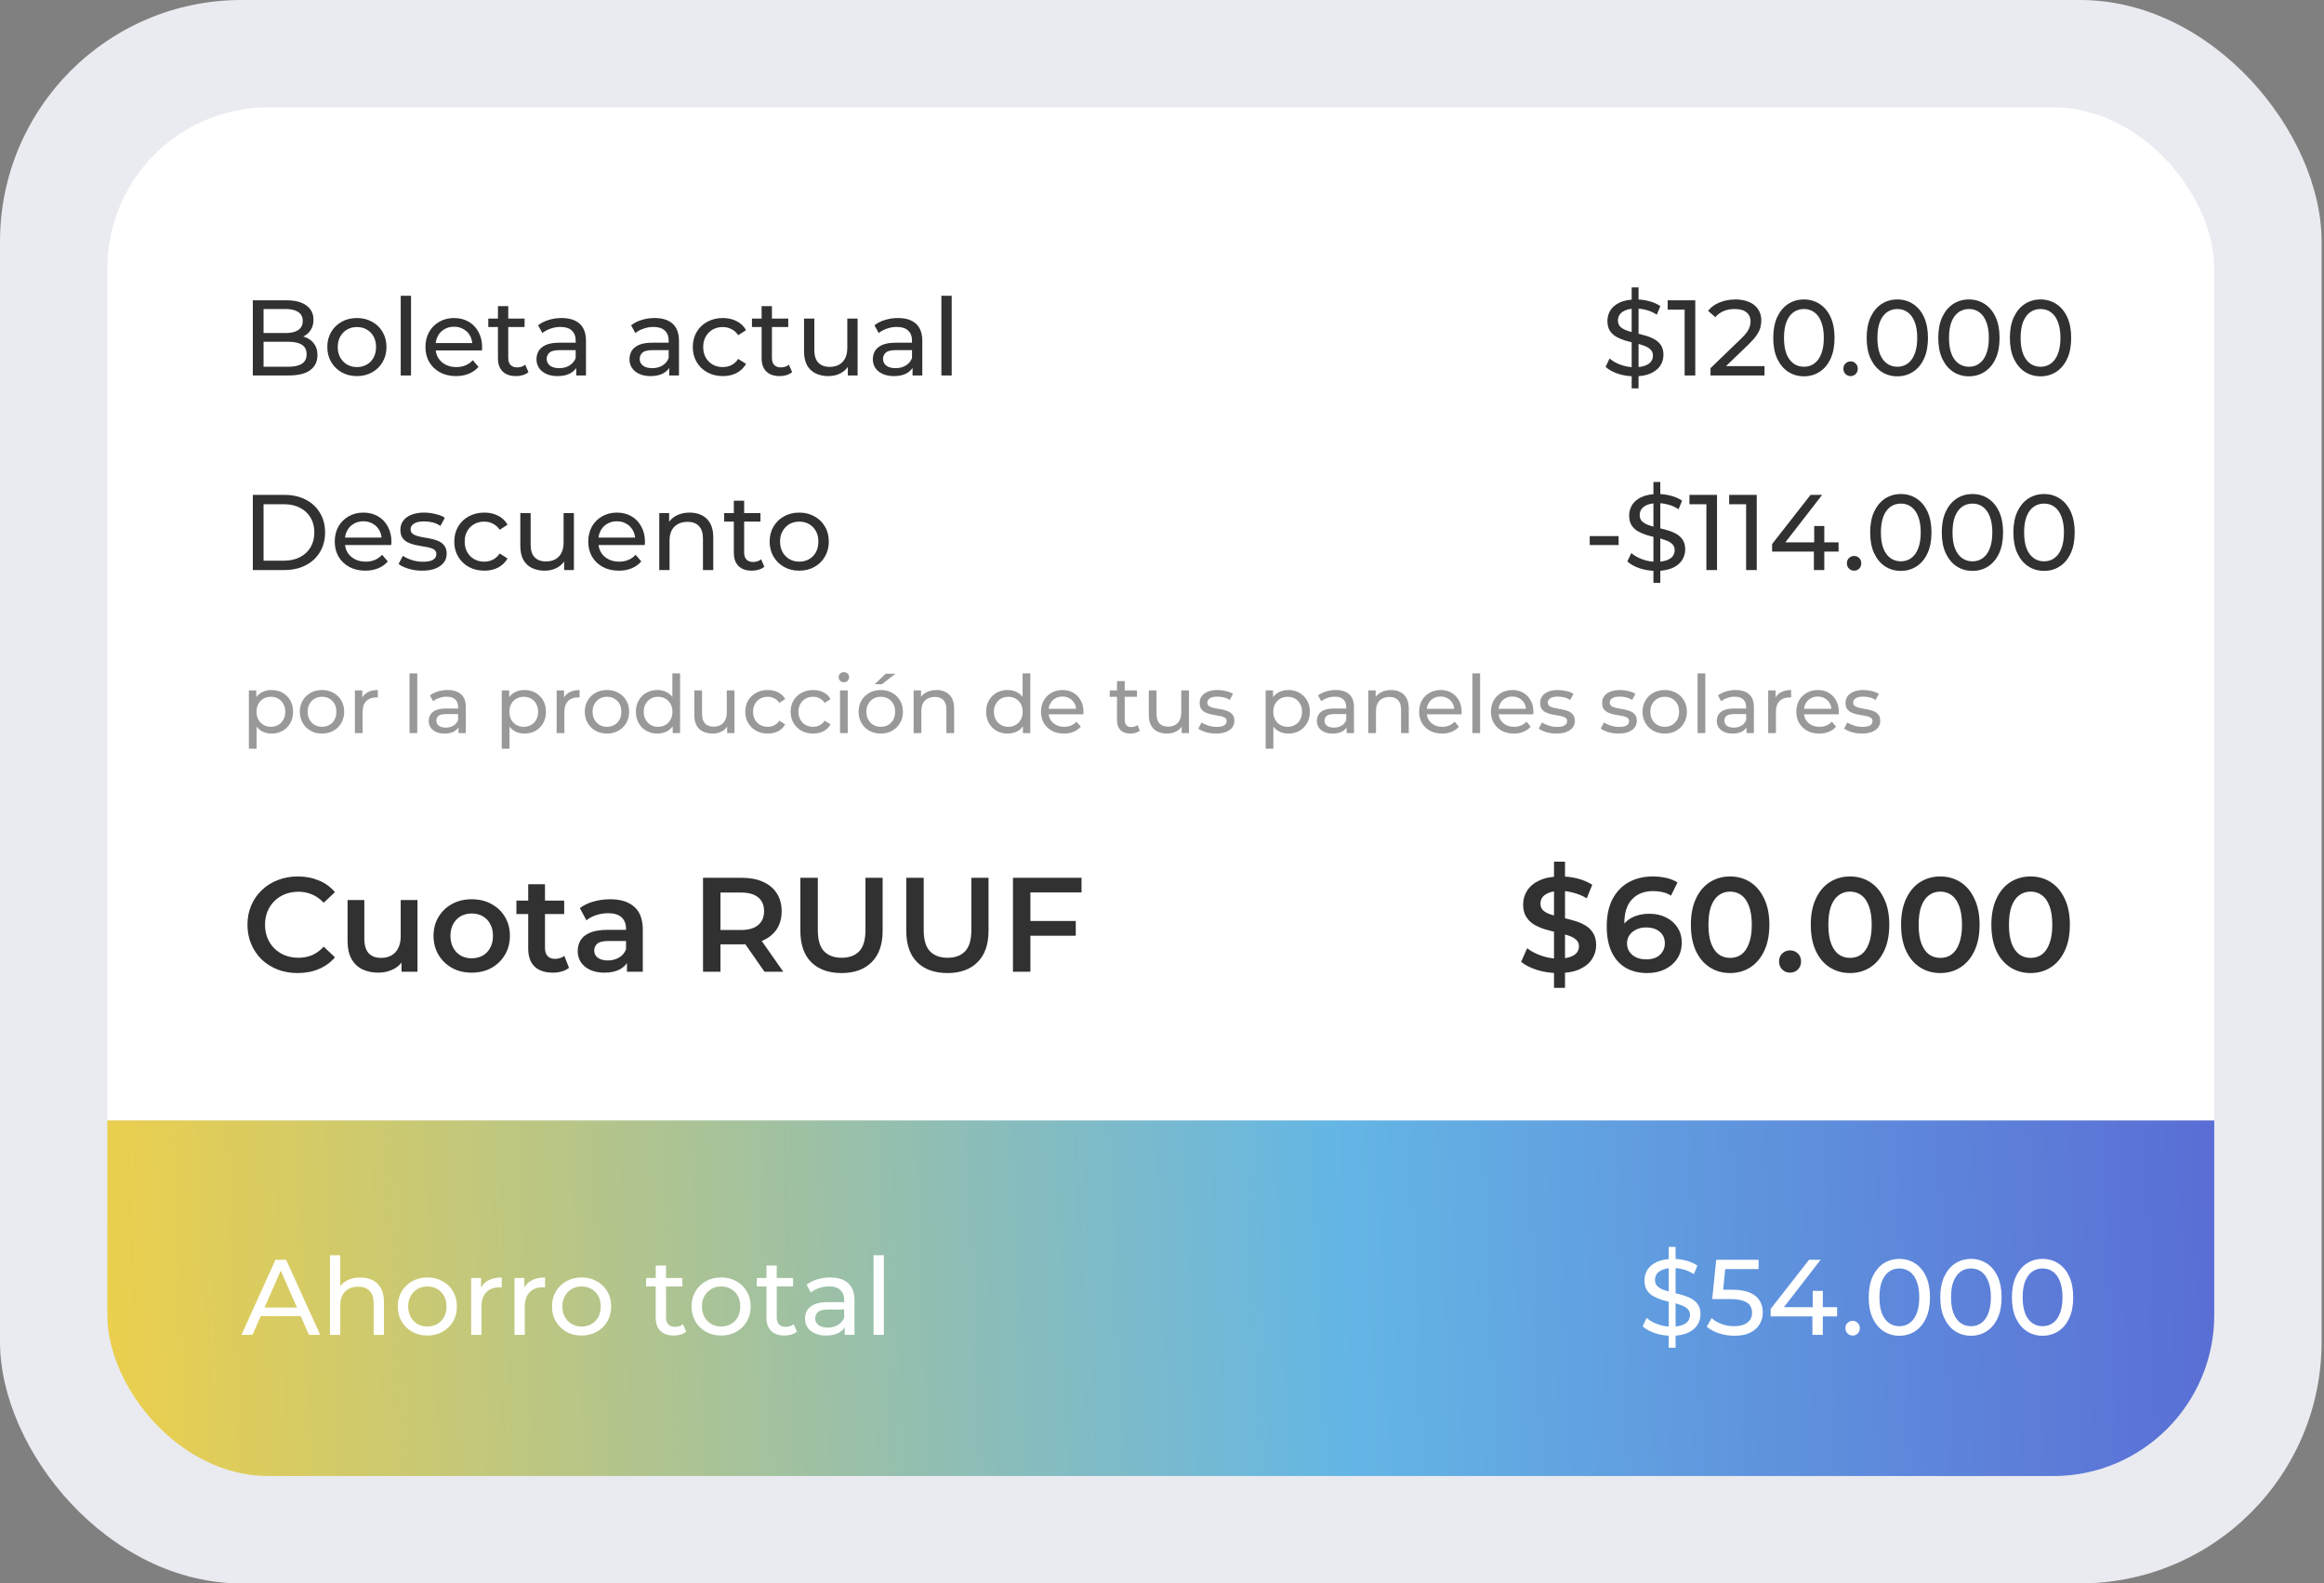
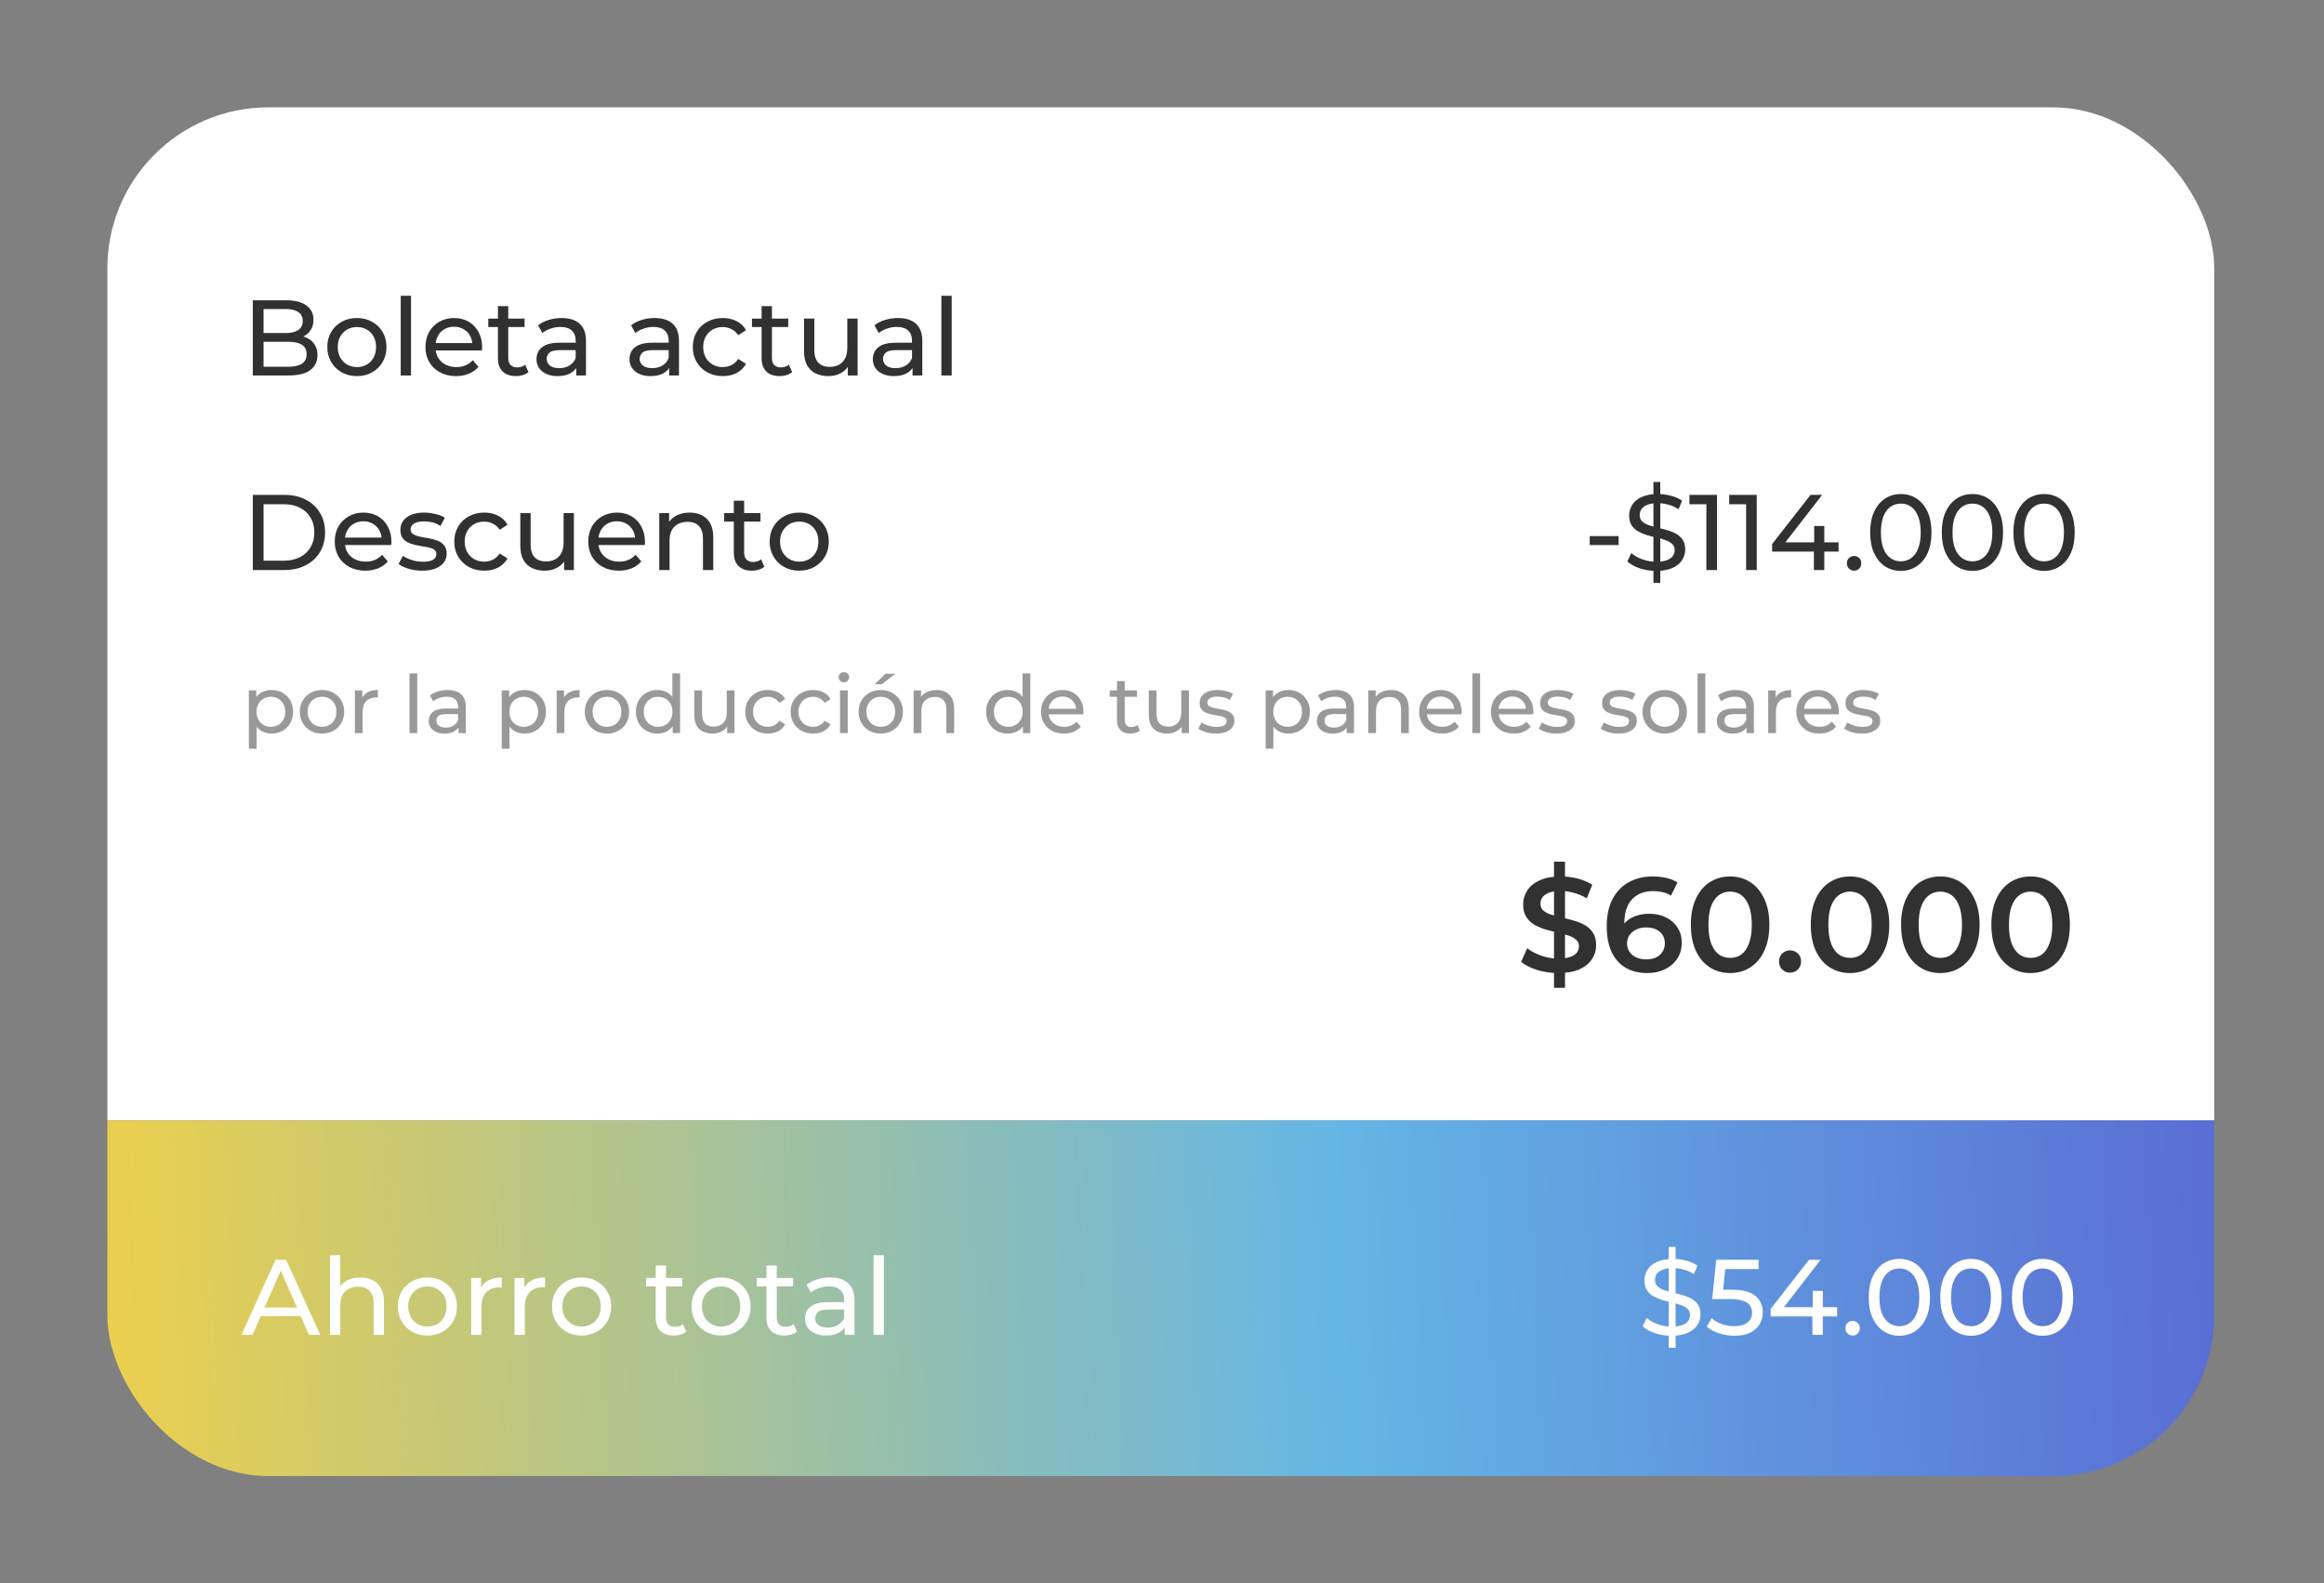
<svg xmlns="http://www.w3.org/2000/svg" width="295" height="201" viewBox="0 0 295 201" fill="none">
  <rect x="0" y="0" width="295" height="201" fill="#808080" stroke="none" />
-   <rect width="294.696" height="201.007" rx="30.662" fill="#EAEBF0" />
  <g clip-path="url(#clip0_1240_91227)">
    <rect x="13.628" y="13.627" width="267.441" height="128.61" fill="white" />
-     <path d="M37.782 123.525C36.874 123.525 36.028 123.378 35.244 123.082C34.472 122.776 33.796 122.35 33.217 121.805C32.649 121.248 32.206 120.595 31.889 119.846C31.57 119.096 31.412 118.279 31.412 117.393C31.412 116.507 31.57 115.689 31.889 114.94C32.206 114.19 32.655 113.543 33.234 112.998C33.813 112.442 34.489 112.016 35.261 111.72C36.033 111.414 36.88 111.261 37.799 111.261C38.776 111.261 39.667 111.431 40.474 111.772C41.28 112.101 41.962 112.595 42.518 113.254L41.087 114.599C40.656 114.134 40.173 113.787 39.639 113.56C39.105 113.322 38.526 113.202 37.902 113.202C37.277 113.202 36.703 113.305 36.181 113.509C35.67 113.713 35.221 114.003 34.835 114.378C34.461 114.753 34.165 115.195 33.95 115.707C33.745 116.218 33.643 116.78 33.643 117.393C33.643 118.006 33.745 118.568 33.95 119.079C34.165 119.59 34.461 120.033 34.835 120.408C35.221 120.783 35.67 121.072 36.181 121.277C36.703 121.481 37.277 121.583 37.902 121.583C38.526 121.583 39.105 121.47 39.639 121.243C40.173 121.004 40.656 120.647 41.087 120.17L42.518 121.532C41.962 122.18 41.28 122.674 40.474 123.014C39.667 123.355 38.77 123.525 37.782 123.525ZM48.036 123.474C47.263 123.474 46.582 123.332 45.992 123.048C45.401 122.753 44.941 122.31 44.612 121.72C44.282 121.118 44.118 120.363 44.118 119.454V114.259H46.247V119.165C46.247 119.982 46.429 120.595 46.792 121.004C47.167 121.402 47.695 121.6 48.376 121.6C48.876 121.6 49.308 121.498 49.671 121.294C50.046 121.089 50.335 120.783 50.54 120.374C50.755 119.965 50.863 119.46 50.863 118.858V114.259H52.993V123.355H50.966V120.902L51.323 121.652C51.017 122.242 50.568 122.696 49.978 123.014C49.387 123.321 48.74 123.474 48.036 123.474ZM59.869 123.474C58.938 123.474 58.109 123.275 57.382 122.878C56.655 122.469 56.082 121.913 55.661 121.209C55.241 120.505 55.031 119.704 55.031 118.807C55.031 117.898 55.241 117.098 55.661 116.405C56.082 115.701 56.655 115.15 57.382 114.753C58.109 114.355 58.938 114.156 59.869 114.156C60.812 114.156 61.646 114.355 62.373 114.753C63.111 115.15 63.685 115.695 64.093 116.388C64.514 117.081 64.724 117.887 64.724 118.807C64.724 119.704 64.514 120.505 64.093 121.209C63.685 121.913 63.111 122.469 62.373 122.878C61.646 123.275 60.812 123.474 59.869 123.474ZM59.869 121.652C60.391 121.652 60.857 121.538 61.266 121.311C61.675 121.084 61.992 120.754 62.22 120.323C62.458 119.891 62.577 119.386 62.577 118.807C62.577 118.216 62.458 117.711 62.22 117.291C61.992 116.859 61.675 116.53 61.266 116.303C60.857 116.076 60.397 115.962 59.886 115.962C59.364 115.962 58.898 116.076 58.489 116.303C58.092 116.53 57.774 116.859 57.535 117.291C57.297 117.711 57.177 118.216 57.177 118.807C57.177 119.386 57.297 119.891 57.535 120.323C57.774 120.754 58.092 121.084 58.489 121.311C58.898 121.538 59.358 121.652 59.869 121.652ZM70.184 123.474C69.184 123.474 68.412 123.219 67.867 122.708C67.322 122.185 67.049 121.419 67.049 120.408V112.249H69.179V120.357C69.179 120.788 69.287 121.123 69.502 121.362C69.73 121.6 70.042 121.72 70.439 121.72C70.916 121.72 71.314 121.595 71.632 121.345L72.228 122.861C71.978 123.065 71.671 123.219 71.308 123.321C70.945 123.423 70.57 123.474 70.184 123.474ZM65.55 116.03V114.327H71.615V116.03H65.55ZM79.584 123.355V121.515L79.465 121.123V117.904C79.465 117.279 79.277 116.797 78.903 116.456C78.528 116.104 77.96 115.928 77.199 115.928C76.688 115.928 76.183 116.007 75.683 116.166C75.195 116.325 74.78 116.547 74.439 116.831L73.605 115.281C74.093 114.906 74.672 114.628 75.342 114.446C76.024 114.253 76.728 114.156 77.455 114.156C78.772 114.156 79.788 114.474 80.504 115.11C81.231 115.735 81.594 116.706 81.594 118.023V123.355H79.584ZM76.722 123.474C76.041 123.474 75.445 123.361 74.933 123.134C74.422 122.895 74.025 122.571 73.741 122.163C73.469 121.742 73.332 121.271 73.332 120.749C73.332 120.238 73.451 119.778 73.69 119.369C73.94 118.96 74.343 118.636 74.899 118.398C75.456 118.159 76.194 118.04 77.114 118.04H79.754V119.454H77.267C76.54 119.454 76.052 119.573 75.802 119.812C75.552 120.039 75.427 120.323 75.427 120.664C75.427 121.05 75.581 121.356 75.887 121.583C76.194 121.811 76.62 121.924 77.165 121.924C77.687 121.924 78.153 121.805 78.562 121.566C78.982 121.328 79.283 120.976 79.465 120.51L79.822 121.788C79.618 122.322 79.249 122.736 78.715 123.031C78.193 123.327 77.528 123.474 76.722 123.474ZM89.239 123.355V111.431H94.145C95.201 111.431 96.104 111.601 96.853 111.942C97.614 112.283 98.199 112.771 98.608 113.407C99.017 114.043 99.221 114.798 99.221 115.672C99.221 116.547 99.017 117.302 98.608 117.938C98.199 118.563 97.614 119.045 96.853 119.386C96.104 119.715 95.201 119.88 94.145 119.88H90.465L91.453 118.875V123.355H89.239ZM97.041 123.355L94.025 119.028H96.393L99.425 123.355H97.041ZM91.453 119.113L90.465 118.057H94.043C95.019 118.057 95.752 117.847 96.24 117.427C96.74 117.007 96.99 116.422 96.99 115.672C96.99 114.912 96.74 114.327 96.24 113.918C95.752 113.509 95.019 113.305 94.043 113.305H90.465L91.453 112.214V119.113ZM106.826 123.525C105.191 123.525 103.907 123.065 102.976 122.146C102.056 121.226 101.596 119.897 101.596 118.159V111.431H103.811V118.074C103.811 119.301 104.072 120.192 104.594 120.749C105.128 121.305 105.878 121.583 106.843 121.583C107.808 121.583 108.552 121.305 109.075 120.749C109.597 120.192 109.858 119.301 109.858 118.074V111.431H112.038V118.159C112.038 119.897 111.573 121.226 110.642 122.146C109.722 123.065 108.45 123.525 106.826 123.525ZM120.267 123.525C118.632 123.525 117.349 123.065 116.417 122.146C115.498 121.226 115.038 119.897 115.038 118.159V111.431H117.252V118.074C117.252 119.301 117.513 120.192 118.036 120.749C118.569 121.305 119.319 121.583 120.284 121.583C121.25 121.583 121.993 121.305 122.516 120.749C123.038 120.192 123.299 119.301 123.299 118.074V111.431H125.48V118.159C125.48 119.897 125.014 121.226 124.083 122.146C123.163 123.065 121.891 123.525 120.267 123.525ZM130.608 116.916H136.553V118.79H130.608V116.916ZM130.796 123.355H128.581V111.431H137.286V113.288H130.796V123.355Z" fill="#313131" />
    <path d="M197.26 125.399V109.387H198.657V125.399H197.26ZM197.788 123.525C196.857 123.525 195.965 123.395 195.114 123.134C194.262 122.861 193.586 122.515 193.086 122.094L193.853 120.374C194.33 120.749 194.92 121.061 195.625 121.311C196.329 121.561 197.05 121.686 197.788 121.686C198.413 121.686 198.918 121.617 199.304 121.481C199.69 121.345 199.974 121.163 200.156 120.936C200.337 120.698 200.428 120.431 200.428 120.135C200.428 119.772 200.298 119.482 200.036 119.267C199.775 119.04 199.435 118.864 199.014 118.739C198.606 118.602 198.146 118.477 197.635 118.364C197.135 118.25 196.63 118.12 196.119 117.972C195.619 117.813 195.159 117.614 194.739 117.376C194.33 117.126 193.995 116.797 193.734 116.388C193.473 115.979 193.342 115.457 193.342 114.821C193.342 114.173 193.512 113.583 193.853 113.049C194.205 112.504 194.733 112.072 195.437 111.755C196.153 111.425 197.055 111.261 198.146 111.261C198.861 111.261 199.571 111.351 200.275 111.533C200.979 111.715 201.592 111.976 202.115 112.317L201.416 114.037C200.883 113.719 200.332 113.486 199.764 113.339C199.196 113.18 198.651 113.1 198.129 113.1C197.515 113.1 197.016 113.174 196.63 113.322C196.255 113.469 195.977 113.662 195.795 113.901C195.625 114.139 195.539 114.412 195.539 114.719C195.539 115.082 195.664 115.377 195.914 115.604C196.175 115.82 196.51 115.99 196.919 116.115C197.339 116.24 197.805 116.365 198.316 116.49C198.827 116.604 199.332 116.734 199.832 116.882C200.343 117.03 200.803 117.223 201.212 117.461C201.632 117.7 201.967 118.023 202.217 118.432C202.478 118.841 202.609 119.358 202.609 119.982C202.609 120.618 202.433 121.209 202.081 121.754C201.74 122.287 201.212 122.719 200.496 123.048C199.781 123.366 198.878 123.525 197.788 123.525ZM209.114 123.525C208.035 123.525 207.11 123.298 206.338 122.844C205.565 122.378 204.975 121.708 204.566 120.834C204.157 119.959 203.953 118.881 203.953 117.597C203.953 116.235 204.197 115.082 204.685 114.139C205.185 113.197 205.872 112.481 206.746 111.993C207.632 111.505 208.649 111.261 209.796 111.261C210.397 111.261 210.971 111.323 211.516 111.448C212.073 111.573 212.544 111.766 212.93 112.027L212.112 113.696C211.783 113.481 211.425 113.333 211.039 113.254C210.664 113.163 210.267 113.117 209.847 113.117C208.722 113.117 207.831 113.464 207.172 114.156C206.514 114.849 206.184 115.871 206.184 117.223C206.184 117.438 206.19 117.694 206.201 117.989C206.213 118.273 206.252 118.563 206.321 118.858L205.639 118.108C205.844 117.643 206.122 117.257 206.474 116.95C206.837 116.632 207.263 116.394 207.751 116.235C208.251 116.076 208.791 115.996 209.37 115.996C210.153 115.996 210.852 116.149 211.465 116.456C212.078 116.751 212.567 117.177 212.93 117.734C213.293 118.279 213.475 118.92 213.475 119.659C213.475 120.442 213.282 121.123 212.896 121.703C212.51 122.282 211.987 122.73 211.329 123.048C210.67 123.366 209.932 123.525 209.114 123.525ZM208.995 121.788C209.449 121.788 209.852 121.708 210.204 121.549C210.556 121.379 210.829 121.141 211.022 120.834C211.226 120.527 211.329 120.17 211.329 119.761C211.329 119.136 211.113 118.642 210.681 118.279C210.25 117.915 209.671 117.734 208.944 117.734C208.467 117.734 208.047 117.824 207.683 118.006C207.331 118.177 207.047 118.415 206.832 118.722C206.627 119.028 206.525 119.38 206.525 119.778C206.525 120.141 206.622 120.476 206.815 120.783C207.008 121.089 207.286 121.334 207.649 121.515C208.024 121.697 208.473 121.788 208.995 121.788ZM219.607 123.525C218.664 123.525 217.812 123.287 217.051 122.81C216.302 122.333 215.711 121.64 215.28 120.732C214.848 119.812 214.633 118.699 214.633 117.393C214.633 116.087 214.848 114.98 215.28 114.071C215.711 113.151 216.302 112.453 217.051 111.976C217.812 111.499 218.664 111.261 219.607 111.261C220.561 111.261 221.412 111.499 222.162 111.976C222.911 112.453 223.502 113.151 223.933 114.071C224.376 114.98 224.598 116.087 224.598 117.393C224.598 118.699 224.376 119.812 223.933 120.732C223.502 121.64 222.911 122.333 222.162 122.81C221.412 123.287 220.561 123.525 219.607 123.525ZM219.607 121.6C220.163 121.6 220.646 121.453 221.055 121.158C221.463 120.851 221.781 120.385 222.009 119.761C222.247 119.136 222.366 118.347 222.366 117.393C222.366 116.428 222.247 115.638 222.009 115.025C221.781 114.401 221.463 113.941 221.055 113.645C220.646 113.339 220.163 113.185 219.607 113.185C219.073 113.185 218.596 113.339 218.176 113.645C217.767 113.941 217.443 114.401 217.205 115.025C216.978 115.638 216.864 116.428 216.864 117.393C216.864 118.347 216.978 119.136 217.205 119.761C217.443 120.385 217.767 120.851 218.176 121.158C218.596 121.453 219.073 121.6 219.607 121.6ZM227.223 123.474C226.837 123.474 226.508 123.344 226.235 123.082C225.963 122.81 225.826 122.469 225.826 122.06C225.826 121.629 225.963 121.288 226.235 121.038C226.508 120.777 226.837 120.647 227.223 120.647C227.609 120.647 227.939 120.777 228.211 121.038C228.484 121.288 228.62 121.629 228.62 122.06C228.62 122.469 228.484 122.81 228.211 123.082C227.939 123.344 227.609 123.474 227.223 123.474ZM234.828 123.525C233.885 123.525 233.034 123.287 232.273 122.81C231.523 122.333 230.933 121.64 230.501 120.732C230.07 119.812 229.854 118.699 229.854 117.393C229.854 116.087 230.07 114.98 230.501 114.071C230.933 113.151 231.523 112.453 232.273 111.976C233.034 111.499 233.885 111.261 234.828 111.261C235.782 111.261 236.634 111.499 237.383 111.976C238.133 112.453 238.723 113.151 239.155 114.071C239.598 114.98 239.819 116.087 239.819 117.393C239.819 118.699 239.598 119.812 239.155 120.732C238.723 121.64 238.133 122.333 237.383 122.81C236.634 123.287 235.782 123.525 234.828 123.525ZM234.828 121.6C235.384 121.6 235.867 121.453 236.276 121.158C236.685 120.851 237.003 120.385 237.23 119.761C237.468 119.136 237.587 118.347 237.587 117.393C237.587 116.428 237.468 115.638 237.23 115.025C237.003 114.401 236.685 113.941 236.276 113.645C235.867 113.339 235.384 113.185 234.828 113.185C234.294 113.185 233.817 113.339 233.397 113.645C232.988 113.941 232.664 114.401 232.426 115.025C232.199 115.638 232.085 116.428 232.085 117.393C232.085 118.347 232.199 119.136 232.426 119.761C232.664 120.385 232.988 120.851 233.397 121.158C233.817 121.453 234.294 121.6 234.828 121.6ZM246.29 123.525C245.347 123.525 244.495 123.287 243.734 122.81C242.985 122.333 242.394 121.64 241.963 120.732C241.531 119.812 241.315 118.699 241.315 117.393C241.315 116.087 241.531 114.98 241.963 114.071C242.394 113.151 242.985 112.453 243.734 111.976C244.495 111.499 245.347 111.261 246.29 111.261C247.243 111.261 248.095 111.499 248.845 111.976C249.594 112.453 250.185 113.151 250.616 114.071C251.059 114.98 251.281 116.087 251.281 117.393C251.281 118.699 251.059 119.812 250.616 120.732C250.185 121.64 249.594 122.333 248.845 122.81C248.095 123.287 247.243 123.525 246.29 123.525ZM246.29 121.6C246.846 121.6 247.329 121.453 247.737 121.158C248.146 120.851 248.464 120.385 248.691 119.761C248.93 119.136 249.049 118.347 249.049 117.393C249.049 116.428 248.93 115.638 248.691 115.025C248.464 114.401 248.146 113.941 247.737 113.645C247.329 113.339 246.846 113.185 246.29 113.185C245.756 113.185 245.279 113.339 244.859 113.645C244.45 113.941 244.126 114.401 243.888 115.025C243.661 115.638 243.547 116.428 243.547 117.393C243.547 118.347 243.661 119.136 243.888 119.761C244.126 120.385 244.45 120.851 244.859 121.158C245.279 121.453 245.756 121.6 246.29 121.6ZM257.751 123.525C256.809 123.525 255.957 123.287 255.196 122.81C254.446 122.333 253.856 121.64 253.424 120.732C252.993 119.812 252.777 118.699 252.777 117.393C252.777 116.087 252.993 114.98 253.424 114.071C253.856 113.151 254.446 112.453 255.196 111.976C255.957 111.499 256.809 111.261 257.751 111.261C258.705 111.261 259.557 111.499 260.306 111.976C261.056 112.453 261.646 113.151 262.078 114.071C262.521 114.98 262.742 116.087 262.742 117.393C262.742 118.699 262.521 119.812 262.078 120.732C261.646 121.64 261.056 122.333 260.306 122.81C259.557 123.287 258.705 123.525 257.751 123.525ZM257.751 121.6C258.308 121.6 258.79 121.453 259.199 121.158C259.608 120.851 259.926 120.385 260.153 119.761C260.392 119.136 260.511 118.347 260.511 117.393C260.511 116.428 260.392 115.638 260.153 115.025C259.926 114.401 259.608 113.941 259.199 113.645C258.79 113.339 258.308 113.185 257.751 113.185C257.217 113.185 256.74 113.339 256.32 113.645C255.911 113.941 255.588 114.401 255.349 115.025C255.122 115.638 255.009 116.428 255.009 117.393C255.009 118.347 255.122 119.136 255.349 119.761C255.588 120.385 255.911 120.851 256.32 121.158C256.74 121.453 257.217 121.6 257.751 121.6Z" fill="#313131" />
    <rect x="13.628" y="142.238" width="267.441" height="45.141" fill="url(#paint0_linear_1240_91227)" />
    <path d="M211.823 171.094V158.284H212.695V171.094H211.823ZM212.164 169.567C211.437 169.567 210.742 169.458 210.079 169.24C209.415 169.013 208.893 168.722 208.511 168.368L209.016 167.305C209.379 167.623 209.842 167.887 210.406 168.095C210.969 168.304 211.555 168.409 212.164 168.409C212.718 168.409 213.167 168.345 213.513 168.218C213.858 168.091 214.112 167.918 214.276 167.7C214.439 167.473 214.521 167.219 214.521 166.937C214.521 166.61 214.412 166.347 214.194 166.147C213.985 165.947 213.708 165.788 213.363 165.67C213.027 165.543 212.654 165.434 212.245 165.343C211.836 165.252 211.423 165.147 211.005 165.029C210.596 164.902 210.219 164.743 209.874 164.552C209.538 164.362 209.265 164.107 209.056 163.789C208.848 163.462 208.743 163.044 208.743 162.535C208.743 162.045 208.87 161.595 209.125 161.186C209.388 160.768 209.788 160.437 210.324 160.192C210.869 159.937 211.559 159.81 212.395 159.81C212.949 159.81 213.499 159.883 214.044 160.028C214.589 160.173 215.062 160.382 215.461 160.655L215.012 161.745C214.603 161.473 214.171 161.277 213.717 161.159C213.263 161.032 212.822 160.968 212.395 160.968C211.859 160.968 211.419 161.036 211.073 161.173C210.728 161.309 210.474 161.491 210.31 161.718C210.156 161.945 210.079 162.199 210.079 162.481C210.079 162.817 210.183 163.085 210.392 163.285C210.61 163.485 210.887 163.644 211.223 163.762C211.568 163.88 211.946 163.989 212.354 164.089C212.763 164.18 213.172 164.284 213.581 164.402C213.999 164.521 214.376 164.675 214.712 164.866C215.057 165.057 215.334 165.311 215.543 165.629C215.752 165.947 215.857 166.356 215.857 166.855C215.857 167.337 215.725 167.787 215.461 168.205C215.198 168.613 214.789 168.945 214.235 169.199C213.69 169.445 212.999 169.567 212.164 169.567ZM220.151 169.567C219.478 169.567 218.824 169.463 218.188 169.254C217.561 169.045 217.048 168.763 216.648 168.409L217.275 167.332C217.593 167.632 218.007 167.877 218.515 168.068C219.024 168.259 219.565 168.354 220.137 168.354C220.864 168.354 221.422 168.2 221.813 167.891C222.204 167.582 222.399 167.169 222.399 166.651C222.399 166.297 222.313 165.988 222.14 165.724C221.968 165.461 221.668 165.261 221.241 165.125C220.823 164.979 220.246 164.907 219.51 164.907H217.343L217.848 159.919H223.23V161.105H218.352L219.06 160.437L218.665 164.375L217.957 163.721H219.796C220.75 163.721 221.518 163.844 222.099 164.089C222.681 164.334 223.103 164.675 223.367 165.111C223.63 165.538 223.762 166.033 223.762 166.596C223.762 167.142 223.63 167.641 223.367 168.095C223.103 168.541 222.703 168.9 222.167 169.172C221.641 169.436 220.968 169.567 220.151 169.567ZM224.76 167.114V166.16L229.638 159.919H231.11L226.272 166.16L225.577 165.942H233.195V167.114H224.76ZM230.061 169.458V167.114L230.102 165.942V163.871H231.383V169.458H230.061ZM235.178 169.54C234.923 169.54 234.705 169.454 234.524 169.281C234.342 169.099 234.251 168.872 234.251 168.6C234.251 168.327 234.342 168.105 234.524 167.932C234.705 167.759 234.923 167.673 235.178 167.673C235.423 167.673 235.632 167.759 235.804 167.932C235.986 168.105 236.077 168.327 236.077 168.6C236.077 168.872 235.986 169.099 235.804 169.281C235.632 169.454 235.423 169.54 235.178 169.54ZM241.103 169.567C240.359 169.567 239.691 169.376 239.1 168.995C238.519 168.613 238.055 168.059 237.71 167.332C237.374 166.606 237.206 165.724 237.206 164.689C237.206 163.653 237.374 162.772 237.71 162.045C238.055 161.318 238.519 160.764 239.1 160.382C239.691 160.001 240.359 159.81 241.103 159.81C241.839 159.81 242.503 160.001 243.093 160.382C243.684 160.764 244.147 161.318 244.483 162.045C244.819 162.772 244.987 163.653 244.987 164.689C244.987 165.724 244.819 166.606 244.483 167.332C244.147 168.059 243.684 168.613 243.093 168.995C242.503 169.376 241.839 169.567 241.103 169.567ZM241.103 168.354C241.603 168.354 242.039 168.218 242.412 167.946C242.793 167.673 243.089 167.264 243.298 166.719C243.516 166.174 243.625 165.497 243.625 164.689C243.625 163.88 243.516 163.203 243.298 162.658C243.089 162.113 242.793 161.704 242.412 161.432C242.039 161.159 241.603 161.023 241.103 161.023C240.604 161.023 240.163 161.159 239.782 161.432C239.4 161.704 239.1 162.113 238.882 162.658C238.673 163.203 238.569 163.88 238.569 164.689C238.569 165.497 238.673 166.174 238.882 166.719C239.1 167.264 239.4 167.673 239.782 167.946C240.163 168.218 240.604 168.354 241.103 168.354ZM250.193 169.567C249.448 169.567 248.78 169.376 248.19 168.995C247.608 168.613 247.145 168.059 246.8 167.332C246.464 166.606 246.295 165.724 246.295 164.689C246.295 163.653 246.464 162.772 246.8 162.045C247.145 161.318 247.608 160.764 248.19 160.382C248.78 160.001 249.448 159.81 250.193 159.81C250.929 159.81 251.592 160.001 252.183 160.382C252.773 160.764 253.236 161.318 253.573 162.045C253.909 162.772 254.077 163.653 254.077 164.689C254.077 165.724 253.909 166.606 253.573 167.332C253.236 168.059 252.773 168.613 252.183 168.995C251.592 169.376 250.929 169.567 250.193 169.567ZM250.193 168.354C250.693 168.354 251.129 168.218 251.501 167.946C251.883 167.673 252.178 167.264 252.387 166.719C252.605 166.174 252.714 165.497 252.714 164.689C252.714 163.88 252.605 163.203 252.387 162.658C252.178 162.113 251.883 161.704 251.501 161.432C251.129 161.159 250.693 161.023 250.193 161.023C249.693 161.023 249.253 161.159 248.871 161.432C248.49 161.704 248.19 162.113 247.972 162.658C247.763 163.203 247.658 163.88 247.658 164.689C247.658 165.497 247.763 166.174 247.972 166.719C248.19 167.264 248.49 167.673 248.871 167.946C249.253 168.218 249.693 168.354 250.193 168.354ZM259.282 169.567C258.537 169.567 257.87 169.376 257.279 168.995C256.698 168.613 256.234 168.059 255.889 167.332C255.553 166.606 255.385 165.724 255.385 164.689C255.385 163.653 255.553 162.772 255.889 162.045C256.234 161.318 256.698 160.764 257.279 160.382C257.87 160.001 258.537 159.81 259.282 159.81C260.018 159.81 260.682 160.001 261.272 160.382C261.863 160.764 262.326 161.318 262.662 162.045C262.998 162.772 263.166 163.653 263.166 164.689C263.166 165.724 262.998 166.606 262.662 167.332C262.326 168.059 261.863 168.613 261.272 168.995C260.682 169.376 260.018 169.567 259.282 169.567ZM259.282 168.354C259.782 168.354 260.218 168.218 260.591 167.946C260.972 167.673 261.268 167.264 261.476 166.719C261.695 166.174 261.804 165.497 261.804 164.689C261.804 163.88 261.695 163.203 261.476 162.658C261.268 162.113 260.972 161.704 260.591 161.432C260.218 161.159 259.782 161.023 259.282 161.023C258.783 161.023 258.342 161.159 257.961 161.432C257.579 161.704 257.279 162.113 257.061 162.658C256.852 163.203 256.748 163.88 256.748 164.689C256.748 165.497 256.852 166.174 257.061 166.719C257.279 167.264 257.579 167.673 257.961 167.946C258.342 168.218 258.783 168.354 259.282 168.354Z" fill="white" />
    <path d="M30.648 169.458L34.968 159.919H36.317L40.651 169.458H39.22L35.364 160.682H35.909L32.052 169.458H30.648ZM32.488 167.073L32.856 165.983H38.225L38.62 167.073H32.488ZM45.74 162.168C46.33 162.168 46.848 162.281 47.293 162.508C47.748 162.735 48.102 163.081 48.356 163.544C48.611 164.007 48.738 164.593 48.738 165.302V169.458H47.43V165.452C47.43 164.752 47.257 164.225 46.912 163.871C46.576 163.517 46.099 163.339 45.481 163.339C45.018 163.339 44.613 163.43 44.268 163.612C43.923 163.794 43.655 164.062 43.464 164.416C43.282 164.77 43.191 165.211 43.191 165.738V169.458H41.883V159.347H43.191V164.184L42.932 163.667C43.169 163.194 43.532 162.826 44.023 162.563C44.513 162.299 45.086 162.168 45.74 162.168ZM54.252 169.54C53.526 169.54 52.881 169.381 52.317 169.063C51.754 168.745 51.309 168.309 50.982 167.755C50.655 167.192 50.491 166.556 50.491 165.847C50.491 165.129 50.655 164.493 50.982 163.939C51.309 163.385 51.754 162.953 52.317 162.644C52.881 162.326 53.526 162.168 54.252 162.168C54.97 162.168 55.611 162.326 56.174 162.644C56.746 162.953 57.191 163.385 57.51 163.939C57.837 164.484 58 165.12 58 165.847C58 166.565 57.837 167.201 57.51 167.755C57.191 168.309 56.746 168.745 56.174 169.063C55.611 169.381 54.97 169.54 54.252 169.54ZM54.252 168.395C54.716 168.395 55.129 168.291 55.493 168.082C55.865 167.873 56.156 167.578 56.365 167.196C56.574 166.805 56.678 166.356 56.678 165.847C56.678 165.329 56.574 164.884 56.365 164.511C56.156 164.13 55.865 163.835 55.493 163.626C55.129 163.417 54.716 163.312 54.252 163.312C53.789 163.312 53.376 163.417 53.012 163.626C52.649 163.835 52.358 164.13 52.14 164.511C51.922 164.884 51.813 165.329 51.813 165.847C51.813 166.356 51.922 166.805 52.14 167.196C52.358 167.578 52.649 167.873 53.012 168.082C53.376 168.291 53.789 168.395 54.252 168.395ZM59.809 169.458V162.236H61.063V164.198L60.94 163.707C61.14 163.208 61.476 162.826 61.949 162.563C62.421 162.299 63.003 162.168 63.693 162.168V163.435C63.639 163.426 63.584 163.421 63.53 163.421C63.484 163.421 63.439 163.421 63.393 163.421C62.694 163.421 62.14 163.63 61.731 164.048C61.322 164.466 61.118 165.07 61.118 165.861V169.458H59.809ZM65.306 169.458V162.236H66.559V164.198L66.437 163.707C66.636 163.208 66.973 162.826 67.445 162.563C67.918 162.299 68.499 162.168 69.189 162.168V163.435C69.135 163.426 69.08 163.421 69.026 163.421C68.981 163.421 68.935 163.421 68.89 163.421C68.19 163.421 67.636 163.63 67.227 164.048C66.818 164.466 66.614 165.07 66.614 165.861V169.458H65.306ZM73.829 169.54C73.102 169.54 72.457 169.381 71.894 169.063C71.33 168.745 70.885 168.309 70.558 167.755C70.231 167.192 70.068 166.556 70.068 165.847C70.068 165.129 70.231 164.493 70.558 163.939C70.885 163.385 71.33 162.953 71.894 162.644C72.457 162.326 73.102 162.168 73.829 162.168C74.546 162.168 75.187 162.326 75.75 162.644C76.323 162.953 76.768 163.385 77.086 163.939C77.413 164.484 77.576 165.12 77.576 165.847C77.576 166.565 77.413 167.201 77.086 167.755C76.768 168.309 76.323 168.745 75.75 169.063C75.187 169.381 74.546 169.54 73.829 169.54ZM73.829 168.395C74.292 168.395 74.706 168.291 75.069 168.082C75.441 167.873 75.732 167.578 75.941 167.196C76.15 166.805 76.254 166.356 76.254 165.847C76.254 165.329 76.15 164.884 75.941 164.511C75.732 164.13 75.441 163.835 75.069 163.626C74.706 163.417 74.292 163.312 73.829 163.312C73.365 163.312 72.952 163.417 72.589 163.626C72.225 163.835 71.934 164.13 71.716 164.511C71.499 164.884 71.389 165.329 71.389 165.847C71.389 166.356 71.499 166.805 71.716 167.196C71.934 167.578 72.225 167.873 72.589 168.082C72.952 168.291 73.365 168.395 73.829 168.395ZM85.526 169.54C84.799 169.54 84.236 169.345 83.836 168.954C83.436 168.563 83.236 168.005 83.236 167.278V160.655H84.544V167.223C84.544 167.614 84.64 167.914 84.831 168.123C85.031 168.332 85.312 168.436 85.675 168.436C86.084 168.436 86.425 168.323 86.698 168.095L87.106 169.036C86.906 169.208 86.666 169.336 86.384 169.417C86.112 169.499 85.825 169.54 85.526 169.54ZM82.01 163.312V162.236H86.616V163.312H82.01ZM91.542 169.54C90.815 169.54 90.17 169.381 89.607 169.063C89.044 168.745 88.598 168.309 88.271 167.755C87.944 167.192 87.781 166.556 87.781 165.847C87.781 165.129 87.944 164.493 88.271 163.939C88.598 163.385 89.044 162.953 89.607 162.644C90.17 162.326 90.815 162.168 91.542 162.168C92.26 162.168 92.9 162.326 93.463 162.644C94.036 162.953 94.481 163.385 94.799 163.939C95.126 164.484 95.29 165.12 95.29 165.847C95.29 166.565 95.126 167.201 94.799 167.755C94.481 168.309 94.036 168.745 93.463 169.063C92.9 169.381 92.26 169.54 91.542 169.54ZM91.542 168.395C92.005 168.395 92.419 168.291 92.782 168.082C93.154 167.873 93.445 167.578 93.654 167.196C93.863 166.805 93.968 166.356 93.968 165.847C93.968 165.329 93.863 164.884 93.654 164.511C93.445 164.13 93.154 163.835 92.782 163.626C92.419 163.417 92.005 163.312 91.542 163.312C91.079 163.312 90.665 163.417 90.302 163.626C89.938 163.835 89.648 164.13 89.43 164.511C89.212 164.884 89.103 165.329 89.103 165.847C89.103 166.356 89.212 166.805 89.43 167.196C89.648 167.578 89.938 167.873 90.302 168.082C90.665 168.291 91.079 168.395 91.542 168.395ZM99.579 169.54C98.852 169.54 98.289 169.345 97.889 168.954C97.49 168.563 97.29 168.005 97.29 167.278V160.655H98.598V167.223C98.598 167.614 98.693 167.914 98.884 168.123C99.084 168.332 99.365 168.436 99.729 168.436C100.138 168.436 100.478 168.323 100.751 168.095L101.16 169.036C100.96 169.208 100.719 169.336 100.438 169.417C100.165 169.499 99.879 169.54 99.579 169.54ZM96.063 163.312V162.236H100.669V163.312H96.063ZM107.225 169.458V167.932L107.157 167.646V165.043C107.157 164.489 106.993 164.062 106.666 163.762C106.348 163.453 105.867 163.299 105.222 163.299C104.795 163.299 104.377 163.371 103.968 163.517C103.559 163.653 103.214 163.839 102.932 164.075L102.387 163.094C102.76 162.794 103.205 162.567 103.723 162.413C104.25 162.249 104.799 162.168 105.372 162.168C106.362 162.168 107.125 162.408 107.661 162.89C108.197 163.371 108.465 164.107 108.465 165.097V169.458H107.225ZM104.854 169.54C104.318 169.54 103.845 169.449 103.436 169.267C103.037 169.086 102.728 168.836 102.51 168.518C102.292 168.191 102.183 167.823 102.183 167.414C102.183 167.023 102.274 166.669 102.455 166.351C102.646 166.033 102.95 165.779 103.368 165.588C103.795 165.397 104.368 165.302 105.085 165.302H107.375V166.242H105.14C104.486 166.242 104.045 166.351 103.818 166.569C103.591 166.787 103.477 167.051 103.477 167.36C103.477 167.714 103.618 168 103.9 168.218C104.181 168.427 104.572 168.532 105.072 168.532C105.562 168.532 105.989 168.423 106.353 168.205C106.725 167.986 106.993 167.668 107.157 167.251L107.416 168.15C107.243 168.577 106.939 168.918 106.503 169.172C106.067 169.417 105.517 169.54 104.854 169.54ZM110.886 169.458V159.347H112.194V169.458H110.886Z" fill="white" />
    <path opacity="0.6" d="M34.464 93.123C34.014 93.123 33.602 93.021 33.227 92.817C32.859 92.606 32.563 92.296 32.338 91.887C32.12 91.478 32.011 90.967 32.011 90.353C32.011 89.74 32.117 89.229 32.328 88.82C32.546 88.412 32.839 88.105 33.207 87.901C33.582 87.696 34.001 87.594 34.464 87.594C34.996 87.594 35.466 87.71 35.874 87.942C36.283 88.173 36.607 88.497 36.846 88.912C37.084 89.321 37.203 89.802 37.203 90.353C37.203 90.906 37.084 91.389 36.846 91.805C36.607 92.221 36.283 92.544 35.874 92.776C35.466 93.007 34.996 93.123 34.464 93.123ZM31.592 95.045V87.645H32.532V89.107L32.471 90.364L32.573 91.621V95.045H31.592ZM34.382 92.265C34.73 92.265 35.04 92.186 35.312 92.03C35.592 91.873 35.81 91.652 35.967 91.365C36.13 91.072 36.212 90.735 36.212 90.353C36.212 89.965 36.13 89.631 35.967 89.352C35.81 89.066 35.592 88.844 35.312 88.688C35.04 88.531 34.73 88.453 34.382 88.453C34.042 88.453 33.732 88.531 33.452 88.688C33.18 88.844 32.962 89.066 32.798 89.352C32.641 89.631 32.563 89.965 32.563 90.353C32.563 90.735 32.641 91.072 32.798 91.365C32.962 91.652 33.18 91.873 33.452 92.03C33.732 92.186 34.042 92.265 34.382 92.265ZM40.879 93.123C40.334 93.123 39.85 93.004 39.428 92.766C39.005 92.527 38.671 92.2 38.426 91.784C38.181 91.362 38.058 90.885 38.058 90.353C38.058 89.815 38.181 89.338 38.426 88.923C38.671 88.507 39.005 88.183 39.428 87.952C39.85 87.713 40.334 87.594 40.879 87.594C41.417 87.594 41.898 87.713 42.32 87.952C42.749 88.183 43.083 88.507 43.322 88.923C43.567 89.332 43.69 89.808 43.69 90.353C43.69 90.892 43.567 91.369 43.322 91.784C43.083 92.2 42.749 92.527 42.32 92.766C41.898 93.004 41.417 93.123 40.879 93.123ZM40.879 92.265C41.227 92.265 41.536 92.186 41.809 92.03C42.088 91.873 42.306 91.652 42.463 91.365C42.62 91.072 42.698 90.735 42.698 90.353C42.698 89.965 42.62 89.631 42.463 89.352C42.306 89.066 42.088 88.844 41.809 88.688C41.536 88.531 41.227 88.453 40.879 88.453C40.532 88.453 40.221 88.531 39.949 88.688C39.676 88.844 39.458 89.066 39.295 89.352C39.131 89.631 39.05 89.965 39.05 90.353C39.05 90.735 39.131 91.072 39.295 91.365C39.458 91.652 39.676 91.873 39.949 92.03C40.221 92.186 40.532 92.265 40.879 92.265ZM45.047 93.062V87.645H45.987V89.117L45.895 88.749C46.045 88.374 46.297 88.088 46.651 87.89C47.006 87.693 47.442 87.594 47.959 87.594V88.544C47.919 88.538 47.878 88.534 47.837 88.534C47.803 88.534 47.769 88.534 47.735 88.534C47.21 88.534 46.794 88.691 46.488 89.004C46.181 89.318 46.028 89.771 46.028 90.364V93.062H45.047ZM51.983 93.062V85.478H52.965V93.062H51.983ZM58.201 93.062V91.917L58.15 91.703V89.751C58.15 89.335 58.027 89.015 57.782 88.79C57.543 88.558 57.182 88.442 56.698 88.442C56.378 88.442 56.065 88.497 55.758 88.606C55.451 88.708 55.192 88.848 54.981 89.025L54.572 88.289C54.852 88.064 55.186 87.894 55.574 87.778C55.969 87.655 56.381 87.594 56.811 87.594C57.553 87.594 58.126 87.775 58.528 88.136C58.93 88.497 59.131 89.049 59.131 89.791V93.062H58.201ZM56.422 93.123C56.02 93.123 55.666 93.055 55.359 92.919C55.06 92.783 54.828 92.595 54.664 92.357C54.501 92.112 54.419 91.835 54.419 91.529C54.419 91.236 54.487 90.97 54.623 90.732C54.767 90.493 54.995 90.302 55.308 90.159C55.629 90.016 56.058 89.945 56.596 89.945H58.313V90.65H56.637C56.146 90.65 55.816 90.732 55.645 90.895C55.475 91.059 55.39 91.256 55.39 91.488C55.39 91.754 55.496 91.968 55.707 92.132C55.918 92.289 56.211 92.367 56.586 92.367C56.954 92.367 57.274 92.285 57.547 92.122C57.826 91.958 58.027 91.72 58.15 91.406L58.344 92.081C58.214 92.401 57.986 92.657 57.659 92.847C57.332 93.031 56.92 93.123 56.422 93.123ZM66.563 93.123C66.114 93.123 65.701 93.021 65.327 92.817C64.959 92.606 64.662 92.296 64.438 91.887C64.219 91.478 64.11 90.967 64.11 90.353C64.11 89.74 64.216 89.229 64.427 88.82C64.645 88.412 64.938 88.105 65.306 87.901C65.681 87.696 66.1 87.594 66.563 87.594C67.095 87.594 67.565 87.71 67.974 87.942C68.383 88.173 68.706 88.497 68.945 88.912C69.183 89.321 69.302 89.802 69.302 90.353C69.302 90.906 69.183 91.389 68.945 91.805C68.706 92.221 68.383 92.544 67.974 92.776C67.565 93.007 67.095 93.123 66.563 93.123ZM63.691 95.045V87.645H64.632V89.107L64.57 90.364L64.672 91.621V95.045H63.691ZM66.482 92.265C66.829 92.265 67.139 92.186 67.412 92.03C67.691 91.873 67.909 91.652 68.066 91.365C68.229 91.072 68.311 90.735 68.311 90.353C68.311 89.965 68.229 89.631 68.066 89.352C67.909 89.066 67.691 88.844 67.412 88.688C67.139 88.531 66.829 88.453 66.482 88.453C66.141 88.453 65.831 88.531 65.552 88.688C65.279 88.844 65.061 89.066 64.897 89.352C64.741 89.631 64.662 89.965 64.662 90.353C64.662 90.735 64.741 91.072 64.897 91.365C65.061 91.652 65.279 91.873 65.552 92.03C65.831 92.186 66.141 92.265 66.482 92.265ZM70.658 93.062V87.645H71.599V89.117L71.507 88.749C71.656 88.374 71.909 88.088 72.263 87.89C72.617 87.693 73.053 87.594 73.571 87.594V88.544C73.53 88.538 73.489 88.534 73.448 88.534C73.414 88.534 73.38 88.534 73.346 88.534C72.822 88.534 72.406 88.691 72.099 89.004C71.793 89.318 71.639 89.771 71.639 90.364V93.062H70.658ZM77.051 93.123C76.505 93.123 76.022 93.004 75.599 92.766C75.177 92.527 74.843 92.2 74.598 91.784C74.352 91.362 74.23 90.885 74.23 90.353C74.23 89.815 74.352 89.338 74.598 88.923C74.843 88.507 75.177 88.183 75.599 87.952C76.022 87.713 76.505 87.594 77.051 87.594C77.589 87.594 78.069 87.713 78.492 87.952C78.921 88.183 79.255 88.507 79.493 88.923C79.739 89.332 79.861 89.808 79.861 90.353C79.861 90.892 79.739 91.369 79.493 91.784C79.255 92.2 78.921 92.527 78.492 92.766C78.069 93.004 77.589 93.123 77.051 93.123ZM77.051 92.265C77.398 92.265 77.708 92.186 77.981 92.03C78.26 91.873 78.478 91.652 78.635 91.365C78.791 91.072 78.87 90.735 78.87 90.353C78.87 89.965 78.791 89.631 78.635 89.352C78.478 89.066 78.26 88.844 77.981 88.688C77.708 88.531 77.398 88.453 77.051 88.453C76.703 88.453 76.393 88.531 76.121 88.688C75.848 88.844 75.63 89.066 75.466 89.352C75.303 89.631 75.221 89.965 75.221 90.353C75.221 90.735 75.303 91.072 75.466 91.365C75.63 91.652 75.848 91.873 76.121 92.03C76.393 92.186 76.703 92.265 77.051 92.265ZM83.457 93.123C82.932 93.123 82.462 93.007 82.046 92.776C81.637 92.544 81.314 92.221 81.075 91.805C80.837 91.389 80.717 90.906 80.717 90.353C80.717 89.802 80.837 89.321 81.075 88.912C81.314 88.497 81.637 88.173 82.046 87.942C82.462 87.71 82.932 87.594 83.457 87.594C83.913 87.594 84.325 87.696 84.693 87.901C85.061 88.105 85.354 88.412 85.572 88.82C85.797 89.229 85.909 89.74 85.909 90.353C85.909 90.967 85.8 91.478 85.582 91.887C85.371 92.296 85.082 92.606 84.714 92.817C84.346 93.021 83.927 93.123 83.457 93.123ZM83.538 92.265C83.879 92.265 84.186 92.186 84.458 92.03C84.737 91.873 84.956 91.652 85.112 91.365C85.276 91.072 85.358 90.735 85.358 90.353C85.358 89.965 85.276 89.631 85.112 89.352C84.956 89.066 84.737 88.844 84.458 88.688C84.186 88.531 83.879 88.453 83.538 88.453C83.191 88.453 82.881 88.531 82.608 88.688C82.336 88.844 82.118 89.066 81.954 89.352C81.791 89.631 81.709 89.965 81.709 90.353C81.709 90.735 81.791 91.072 81.954 91.365C82.118 91.652 82.336 91.873 82.608 92.03C82.881 92.186 83.191 92.265 83.538 92.265ZM85.388 93.062V91.6L85.45 90.343L85.347 89.086V85.478H86.329V93.062H85.388ZM90.464 93.123C90.001 93.123 89.592 93.038 89.238 92.868C88.89 92.698 88.618 92.439 88.42 92.091C88.229 91.737 88.134 91.294 88.134 90.762V87.645H89.115V90.65C89.115 91.181 89.241 91.58 89.493 91.846C89.752 92.112 90.113 92.244 90.577 92.244C90.917 92.244 91.214 92.176 91.466 92.04C91.718 91.897 91.912 91.692 92.049 91.427C92.185 91.154 92.253 90.827 92.253 90.445V87.645H93.234V93.062H92.304V91.6L92.457 91.989C92.28 92.35 92.014 92.629 91.66 92.827C91.306 93.025 90.907 93.123 90.464 93.123ZM97.463 93.123C96.911 93.123 96.417 93.004 95.981 92.766C95.552 92.527 95.214 92.2 94.969 91.784C94.724 91.369 94.601 90.892 94.601 90.353C94.601 89.815 94.724 89.338 94.969 88.923C95.214 88.507 95.552 88.183 95.981 87.952C96.417 87.713 96.911 87.594 97.463 87.594C97.954 87.594 98.39 87.693 98.771 87.89C99.16 88.081 99.459 88.367 99.671 88.749L98.924 89.229C98.747 88.963 98.529 88.769 98.27 88.647C98.018 88.517 97.746 88.453 97.453 88.453C97.098 88.453 96.782 88.531 96.502 88.688C96.223 88.844 96.001 89.066 95.838 89.352C95.674 89.631 95.593 89.965 95.593 90.353C95.593 90.742 95.674 91.079 95.838 91.365C96.001 91.652 96.223 91.873 96.502 92.03C96.782 92.186 97.098 92.265 97.453 92.265C97.746 92.265 98.018 92.204 98.27 92.081C98.529 91.951 98.747 91.754 98.924 91.488L99.671 91.958C99.459 92.333 99.16 92.623 98.771 92.827C98.39 93.025 97.954 93.123 97.463 93.123ZM103.222 93.123C102.67 93.123 102.176 93.004 101.74 92.766C101.311 92.527 100.973 92.2 100.728 91.784C100.483 91.369 100.36 90.892 100.36 90.353C100.36 89.815 100.483 89.338 100.728 88.923C100.973 88.507 101.311 88.183 101.74 87.952C102.176 87.713 102.67 87.594 103.222 87.594C103.713 87.594 104.149 87.693 104.53 87.89C104.919 88.081 105.218 88.367 105.43 88.749L104.684 89.229C104.506 88.963 104.288 88.769 104.029 88.647C103.777 88.517 103.505 88.453 103.212 88.453C102.858 88.453 102.541 88.531 102.261 88.688C101.982 88.844 101.76 89.066 101.597 89.352C101.433 89.631 101.352 89.965 101.352 90.353C101.352 90.742 101.433 91.079 101.597 91.365C101.76 91.652 101.982 91.873 102.261 92.03C102.541 92.186 102.858 92.265 103.212 92.265C103.505 92.265 103.777 92.204 104.029 92.081C104.288 91.951 104.506 91.754 104.684 91.488L105.43 91.958C105.218 92.333 104.919 92.623 104.53 92.827C104.149 93.025 103.713 93.123 103.222 93.123ZM106.63 93.062V87.645H107.611V93.062H106.63ZM107.121 86.603C106.93 86.603 106.77 86.541 106.64 86.419C106.518 86.296 106.456 86.146 106.456 85.969C106.456 85.785 106.518 85.632 106.64 85.509C106.77 85.386 106.93 85.325 107.121 85.325C107.312 85.325 107.468 85.386 107.591 85.509C107.72 85.625 107.785 85.771 107.785 85.948C107.785 86.132 107.724 86.289 107.601 86.419C107.478 86.541 107.318 86.603 107.121 86.603ZM111.805 93.123C111.26 93.123 110.776 93.004 110.354 92.766C109.931 92.527 109.597 92.2 109.352 91.784C109.107 91.362 108.984 90.885 108.984 90.353C108.984 89.815 109.107 89.338 109.352 88.923C109.597 88.507 109.931 88.183 110.354 87.952C110.776 87.713 111.26 87.594 111.805 87.594C112.343 87.594 112.824 87.713 113.246 87.952C113.675 88.183 114.009 88.507 114.248 88.923C114.493 89.332 114.616 89.808 114.616 90.353C114.616 90.892 114.493 91.369 114.248 91.784C114.009 92.2 113.675 92.527 113.246 92.766C112.824 93.004 112.343 93.123 111.805 93.123ZM111.805 92.265C112.152 92.265 112.462 92.186 112.735 92.03C113.014 91.873 113.232 91.652 113.389 91.365C113.546 91.072 113.624 90.735 113.624 90.353C113.624 89.965 113.546 89.631 113.389 89.352C113.232 89.066 113.014 88.844 112.735 88.688C112.462 88.531 112.152 88.453 111.805 88.453C111.457 88.453 111.147 88.531 110.875 88.688C110.602 88.844 110.384 89.066 110.221 89.352C110.057 89.631 109.975 89.965 109.975 90.353C109.975 90.735 110.057 91.072 110.221 91.365C110.384 91.652 110.602 91.873 110.875 92.03C111.147 92.186 111.457 92.265 111.805 92.265ZM111.028 86.858L112.418 85.529H113.665L111.948 86.858H111.028ZM118.865 87.594C119.308 87.594 119.696 87.679 120.03 87.85C120.371 88.02 120.637 88.279 120.827 88.626C121.018 88.974 121.113 89.413 121.113 89.945V93.062H120.132V90.057C120.132 89.532 120.003 89.137 119.744 88.871C119.492 88.606 119.134 88.473 118.671 88.473C118.323 88.473 118.02 88.541 117.761 88.677C117.502 88.814 117.301 89.015 117.158 89.28C117.022 89.546 116.954 89.877 116.954 90.272V93.062H115.972V87.645H116.913V89.107L116.759 88.718C116.937 88.364 117.209 88.088 117.577 87.89C117.945 87.693 118.374 87.594 118.865 87.594ZM127.912 93.123C127.388 93.123 126.918 93.007 126.502 92.776C126.093 92.544 125.77 92.221 125.531 91.805C125.293 91.389 125.173 90.906 125.173 90.353C125.173 89.802 125.293 89.321 125.531 88.912C125.77 88.497 126.093 88.173 126.502 87.942C126.918 87.71 127.388 87.594 127.912 87.594C128.369 87.594 128.781 87.696 129.149 87.901C129.517 88.105 129.81 88.412 130.028 88.82C130.253 89.229 130.365 89.74 130.365 90.353C130.365 90.967 130.256 91.478 130.038 91.887C129.827 92.296 129.538 92.606 129.17 92.817C128.802 93.021 128.383 93.123 127.912 93.123ZM127.994 92.265C128.335 92.265 128.642 92.186 128.914 92.03C129.193 91.873 129.411 91.652 129.568 91.365C129.732 91.072 129.814 90.735 129.814 90.353C129.814 89.965 129.732 89.631 129.568 89.352C129.411 89.066 129.193 88.844 128.914 88.688C128.642 88.531 128.335 88.453 127.994 88.453C127.647 88.453 127.337 88.531 127.064 88.688C126.792 88.844 126.574 89.066 126.41 89.352C126.246 89.631 126.165 89.965 126.165 90.353C126.165 90.735 126.246 91.072 126.41 91.365C126.574 91.652 126.792 91.873 127.064 92.03C127.337 92.186 127.647 92.265 127.994 92.265ZM129.844 93.062V91.6L129.905 90.343L129.803 89.086V85.478H130.784V93.062H129.844ZM135.053 93.123C134.474 93.123 133.963 93.004 133.52 92.766C133.084 92.527 132.743 92.2 132.498 91.784C132.259 91.369 132.14 90.892 132.14 90.353C132.14 89.815 132.256 89.338 132.488 88.923C132.726 88.507 133.05 88.183 133.459 87.952C133.874 87.713 134.341 87.594 134.859 87.594C135.384 87.594 135.847 87.71 136.249 87.942C136.651 88.173 136.964 88.5 137.189 88.923C137.421 89.338 137.537 89.826 137.537 90.384C137.537 90.425 137.533 90.473 137.526 90.527C137.526 90.582 137.523 90.633 137.516 90.681H132.907V89.975H137.005L136.607 90.221C136.613 89.873 136.542 89.563 136.392 89.291C136.242 89.018 136.034 88.807 135.768 88.657C135.51 88.5 135.206 88.422 134.859 88.422C134.518 88.422 134.215 88.5 133.949 88.657C133.683 88.807 133.476 89.021 133.326 89.301C133.176 89.573 133.101 89.887 133.101 90.241V90.405C133.101 90.766 133.183 91.089 133.346 91.376C133.517 91.655 133.752 91.873 134.051 92.03C134.351 92.186 134.695 92.265 135.084 92.265C135.404 92.265 135.694 92.21 135.952 92.101C136.218 91.992 136.45 91.829 136.647 91.611L137.189 92.244C136.944 92.531 136.637 92.749 136.269 92.898C135.908 93.048 135.503 93.123 135.053 93.123ZM143.504 93.123C142.959 93.123 142.537 92.977 142.237 92.684C141.937 92.391 141.787 91.972 141.787 91.427V86.46H142.768V91.386C142.768 91.679 142.84 91.904 142.983 92.06C143.133 92.217 143.344 92.296 143.617 92.296C143.923 92.296 144.179 92.21 144.383 92.04L144.69 92.745C144.54 92.875 144.359 92.97 144.148 93.031C143.944 93.093 143.729 93.123 143.504 93.123ZM140.867 88.453V87.645H144.322V88.453H140.867ZM148.155 93.123C147.692 93.123 147.283 93.038 146.929 92.868C146.581 92.698 146.309 92.439 146.111 92.091C145.92 91.737 145.825 91.294 145.825 90.762V87.645H146.806V90.65C146.806 91.181 146.932 91.58 147.184 91.846C147.443 92.112 147.804 92.244 148.268 92.244C148.608 92.244 148.905 92.176 149.157 92.04C149.409 91.897 149.603 91.692 149.739 91.427C149.876 91.154 149.944 90.827 149.944 90.445V87.645H150.925V93.062H149.995V91.6L150.148 91.989C149.971 92.35 149.705 92.629 149.351 92.827C148.997 93.025 148.598 93.123 148.155 93.123ZM154.346 93.123C153.897 93.123 153.467 93.062 153.059 92.939C152.657 92.817 152.34 92.667 152.108 92.49L152.517 91.713C152.749 91.87 153.035 92.002 153.375 92.112C153.716 92.221 154.064 92.275 154.418 92.275C154.874 92.275 155.202 92.21 155.399 92.081C155.604 91.951 155.706 91.771 155.706 91.539C155.706 91.369 155.644 91.236 155.522 91.141C155.399 91.045 155.236 90.974 155.031 90.926C154.834 90.878 154.612 90.837 154.367 90.803C154.122 90.762 153.876 90.715 153.631 90.66C153.386 90.599 153.161 90.517 152.956 90.415C152.752 90.306 152.588 90.159 152.466 89.975C152.343 89.785 152.282 89.532 152.282 89.219C152.282 88.892 152.374 88.606 152.558 88.361C152.742 88.115 153.001 87.928 153.335 87.798C153.675 87.662 154.077 87.594 154.541 87.594C154.895 87.594 155.253 87.638 155.614 87.727C155.982 87.809 156.282 87.928 156.513 88.085L156.094 88.861C155.849 88.698 155.593 88.585 155.328 88.524C155.062 88.463 154.796 88.432 154.53 88.432C154.101 88.432 153.781 88.504 153.57 88.647C153.358 88.783 153.253 88.96 153.253 89.178C153.253 89.362 153.314 89.505 153.437 89.607C153.566 89.703 153.73 89.778 153.927 89.832C154.132 89.887 154.357 89.934 154.602 89.975C154.847 90.009 155.093 90.057 155.338 90.118C155.583 90.173 155.805 90.251 156.002 90.353C156.207 90.456 156.37 90.599 156.493 90.783C156.622 90.967 156.687 91.212 156.687 91.519C156.687 91.846 156.592 92.129 156.401 92.367C156.21 92.606 155.941 92.793 155.593 92.929C155.246 93.059 154.83 93.123 154.346 93.123ZM163.53 93.123C163.08 93.123 162.668 93.021 162.293 92.817C161.925 92.606 161.629 92.296 161.404 91.887C161.186 91.478 161.077 90.967 161.077 90.353C161.077 89.74 161.183 89.229 161.394 88.82C161.612 88.412 161.905 88.105 162.273 87.901C162.648 87.696 163.067 87.594 163.53 87.594C164.061 87.594 164.532 87.71 164.94 87.942C165.349 88.173 165.673 88.497 165.911 88.912C166.15 89.321 166.269 89.802 166.269 90.353C166.269 90.906 166.15 91.389 165.911 91.805C165.673 92.221 165.349 92.544 164.94 92.776C164.532 93.007 164.061 93.123 163.53 93.123ZM160.658 95.045V87.645H161.598V89.107L161.537 90.364L161.639 91.621V95.045H160.658ZM163.448 92.265C163.796 92.265 164.106 92.186 164.378 92.03C164.658 91.873 164.876 91.652 165.032 91.365C165.196 91.072 165.278 90.735 165.278 90.353C165.278 89.965 165.196 89.631 165.032 89.352C164.876 89.066 164.658 88.844 164.378 88.688C164.106 88.531 163.796 88.453 163.448 88.453C163.108 88.453 162.798 88.531 162.518 88.688C162.246 88.844 162.028 89.066 161.864 89.352C161.707 89.631 161.629 89.965 161.629 90.353C161.629 90.735 161.707 91.072 161.864 91.365C162.028 91.652 162.246 91.873 162.518 92.03C162.798 92.186 163.108 92.265 163.448 92.265ZM170.938 93.062V91.917L170.886 91.703V89.751C170.886 89.335 170.764 89.015 170.518 88.79C170.28 88.558 169.919 88.442 169.435 88.442C169.115 88.442 168.801 88.497 168.495 88.606C168.188 88.708 167.929 88.848 167.718 89.025L167.309 88.289C167.589 88.064 167.922 87.894 168.311 87.778C168.706 87.655 169.118 87.594 169.547 87.594C170.29 87.594 170.863 87.775 171.265 88.136C171.667 88.497 171.868 89.049 171.868 89.791V93.062H170.938ZM169.159 93.123C168.757 93.123 168.403 93.055 168.096 92.919C167.796 92.783 167.565 92.595 167.401 92.357C167.238 92.112 167.156 91.835 167.156 91.529C167.156 91.236 167.224 90.97 167.36 90.732C167.503 90.493 167.732 90.302 168.045 90.159C168.365 90.016 168.795 89.945 169.333 89.945H171.05V90.65H169.374C168.883 90.65 168.553 90.732 168.382 90.895C168.212 91.059 168.127 91.256 168.127 91.488C168.127 91.754 168.232 91.968 168.444 92.132C168.655 92.289 168.948 92.367 169.323 92.367C169.691 92.367 170.011 92.285 170.283 92.122C170.563 91.958 170.764 91.72 170.886 91.406L171.081 92.081C170.951 92.401 170.723 92.657 170.396 92.847C170.069 93.031 169.657 93.123 169.159 93.123ZM176.576 87.594C177.019 87.594 177.407 87.679 177.741 87.85C178.082 88.02 178.347 88.279 178.538 88.626C178.729 88.974 178.824 89.413 178.824 89.945V93.062H177.843V90.057C177.843 89.532 177.714 89.137 177.455 88.871C177.203 88.606 176.845 88.473 176.382 88.473C176.034 88.473 175.731 88.541 175.472 88.677C175.213 88.814 175.012 89.015 174.869 89.28C174.733 89.546 174.665 89.877 174.665 90.272V93.062H173.683V87.645H174.624V89.107L174.47 88.718C174.647 88.364 174.92 88.088 175.288 87.89C175.656 87.693 176.085 87.594 176.576 87.594ZM183.052 93.123C182.473 93.123 181.962 93.004 181.519 92.766C181.083 92.527 180.742 92.2 180.497 91.784C180.259 91.369 180.139 90.892 180.139 90.353C180.139 89.815 180.255 89.338 180.487 88.923C180.725 88.507 181.049 88.183 181.458 87.952C181.873 87.713 182.34 87.594 182.858 87.594C183.383 87.594 183.846 87.71 184.248 87.942C184.65 88.173 184.964 88.5 185.188 88.923C185.42 89.338 185.536 89.826 185.536 90.384C185.536 90.425 185.532 90.473 185.526 90.527C185.526 90.582 185.522 90.633 185.515 90.681H180.906V89.975H185.004L184.606 90.221C184.613 89.873 184.541 89.563 184.391 89.291C184.241 89.018 184.033 88.807 183.768 88.657C183.509 88.5 183.206 88.422 182.858 88.422C182.517 88.422 182.214 88.5 181.948 88.657C181.683 88.807 181.475 89.021 181.325 89.301C181.175 89.573 181.1 89.887 181.1 90.241V90.405C181.1 90.766 181.182 91.089 181.345 91.376C181.516 91.655 181.751 91.873 182.051 92.03C182.35 92.186 182.695 92.265 183.083 92.265C183.403 92.265 183.693 92.21 183.952 92.101C184.217 91.992 184.449 91.829 184.647 91.611L185.188 92.244C184.943 92.531 184.636 92.749 184.269 92.898C183.907 93.048 183.502 93.123 183.052 93.123ZM186.898 93.062V85.478H187.88V93.062H186.898ZM192.165 93.123C191.586 93.123 191.075 93.004 190.632 92.766C190.196 92.527 189.855 92.2 189.61 91.784C189.371 91.369 189.252 90.892 189.252 90.353C189.252 89.815 189.368 89.338 189.6 88.923C189.838 88.507 190.162 88.183 190.571 87.952C190.986 87.713 191.453 87.594 191.971 87.594C192.496 87.594 192.959 87.71 193.361 87.942C193.763 88.173 194.076 88.5 194.301 88.923C194.533 89.338 194.649 89.826 194.649 90.384C194.649 90.425 194.645 90.473 194.638 90.527C194.638 90.582 194.635 90.633 194.628 90.681H190.019V89.975H194.117L193.719 90.221C193.725 89.873 193.654 89.563 193.504 89.291C193.354 89.018 193.146 88.807 192.88 88.657C192.622 88.5 192.318 88.422 191.971 88.422C191.63 88.422 191.327 88.5 191.061 88.657C190.795 88.807 190.588 89.021 190.438 89.301C190.288 89.573 190.213 89.887 190.213 90.241V90.405C190.213 90.766 190.295 91.089 190.458 91.376C190.629 91.655 190.864 91.873 191.163 92.03C191.463 92.186 191.807 92.265 192.196 92.265C192.516 92.265 192.806 92.21 193.064 92.101C193.33 91.992 193.562 91.829 193.759 91.611L194.301 92.244C194.056 92.531 193.749 92.749 193.381 92.898C193.02 93.048 192.615 93.123 192.165 93.123ZM197.565 93.123C197.115 93.123 196.686 93.062 196.277 92.939C195.875 92.817 195.558 92.667 195.326 92.49L195.735 91.713C195.967 91.87 196.253 92.002 196.594 92.112C196.934 92.221 197.282 92.275 197.636 92.275C198.093 92.275 198.42 92.21 198.617 92.081C198.822 91.951 198.924 91.771 198.924 91.539C198.924 91.369 198.863 91.236 198.74 91.141C198.617 91.045 198.454 90.974 198.249 90.926C198.052 90.878 197.83 90.837 197.585 90.803C197.34 90.762 197.095 90.715 196.849 90.66C196.604 90.599 196.379 90.517 196.175 90.415C195.97 90.306 195.807 90.159 195.684 89.975C195.561 89.785 195.5 89.532 195.5 89.219C195.5 88.892 195.592 88.606 195.776 88.361C195.96 88.115 196.219 87.928 196.553 87.798C196.894 87.662 197.296 87.594 197.759 87.594C198.113 87.594 198.471 87.638 198.832 87.727C199.2 87.809 199.5 87.928 199.731 88.085L199.312 88.861C199.067 88.698 198.812 88.585 198.546 88.524C198.28 88.463 198.014 88.432 197.749 88.432C197.319 88.432 196.999 88.504 196.788 88.647C196.577 88.783 196.471 88.96 196.471 89.178C196.471 89.362 196.532 89.505 196.655 89.607C196.784 89.703 196.948 89.778 197.146 89.832C197.35 89.887 197.575 89.934 197.82 89.975C198.065 90.009 198.311 90.057 198.556 90.118C198.801 90.173 199.023 90.251 199.22 90.353C199.425 90.456 199.588 90.599 199.711 90.783C199.84 90.967 199.905 91.212 199.905 91.519C199.905 91.846 199.81 92.129 199.619 92.367C199.428 92.606 199.159 92.793 198.812 92.929C198.464 93.059 198.048 93.123 197.565 93.123ZM205.43 93.123C204.98 93.123 204.551 93.062 204.142 92.939C203.74 92.817 203.423 92.667 203.191 92.49L203.6 91.713C203.832 91.87 204.118 92.002 204.459 92.112C204.8 92.221 205.147 92.275 205.501 92.275C205.958 92.275 206.285 92.21 206.483 92.081C206.687 91.951 206.789 91.771 206.789 91.539C206.789 91.369 206.728 91.236 206.605 91.141C206.483 91.045 206.319 90.974 206.115 90.926C205.917 90.878 205.696 90.837 205.45 90.803C205.205 90.762 204.96 90.715 204.714 90.66C204.469 90.599 204.244 90.517 204.04 90.415C203.835 90.306 203.672 90.159 203.549 89.975C203.427 89.785 203.365 89.532 203.365 89.219C203.365 88.892 203.457 88.606 203.641 88.361C203.825 88.115 204.084 87.928 204.418 87.798C204.759 87.662 205.161 87.594 205.624 87.594C205.978 87.594 206.336 87.638 206.697 87.727C207.065 87.809 207.365 87.928 207.597 88.085L207.178 88.861C206.932 88.698 206.677 88.585 206.411 88.524C206.145 88.463 205.879 88.432 205.614 88.432C205.184 88.432 204.864 88.504 204.653 88.647C204.442 88.783 204.336 88.96 204.336 89.178C204.336 89.362 204.398 89.505 204.52 89.607C204.65 89.703 204.813 89.778 205.011 89.832C205.215 89.887 205.44 89.934 205.685 89.975C205.931 90.009 206.176 90.057 206.421 90.118C206.666 90.173 206.888 90.251 207.086 90.353C207.29 90.456 207.453 90.599 207.576 90.783C207.706 90.967 207.77 91.212 207.77 91.519C207.77 91.846 207.675 92.129 207.484 92.367C207.293 92.606 207.024 92.793 206.677 92.929C206.329 93.059 205.914 93.123 205.43 93.123ZM211.317 93.123C210.772 93.123 210.288 93.004 209.865 92.766C209.443 92.527 209.109 92.2 208.864 91.784C208.618 91.362 208.496 90.885 208.496 90.353C208.496 89.815 208.618 89.338 208.864 88.923C209.109 88.507 209.443 88.183 209.865 87.952C210.288 87.713 210.772 87.594 211.317 87.594C211.855 87.594 212.335 87.713 212.758 87.952C213.187 88.183 213.521 88.507 213.759 88.923C214.005 89.332 214.127 89.808 214.127 90.353C214.127 90.892 214.005 91.369 213.759 91.784C213.521 92.2 213.187 92.527 212.758 92.766C212.335 93.004 211.855 93.123 211.317 93.123ZM211.317 92.265C211.664 92.265 211.974 92.186 212.247 92.03C212.526 91.873 212.744 91.652 212.901 91.365C213.058 91.072 213.136 90.735 213.136 90.353C213.136 89.965 213.058 89.631 212.901 89.352C212.744 89.066 212.526 88.844 212.247 88.688C211.974 88.531 211.664 88.453 211.317 88.453C210.969 88.453 210.659 88.531 210.387 88.688C210.114 88.844 209.896 89.066 209.732 89.352C209.569 89.631 209.487 89.965 209.487 90.353C209.487 90.735 209.569 91.072 209.732 91.365C209.896 91.652 210.114 91.873 210.387 92.03C210.659 92.186 210.969 92.265 211.317 92.265ZM215.484 93.062V85.478H216.465V93.062H215.484ZM221.701 93.062V91.917L221.65 91.703V89.751C221.65 89.335 221.528 89.015 221.282 88.79C221.044 88.558 220.683 88.442 220.199 88.442C219.879 88.442 219.565 88.497 219.259 88.606C218.952 88.708 218.693 88.848 218.482 89.025L218.073 88.289C218.353 88.064 218.686 87.894 219.075 87.778C219.47 87.655 219.882 87.594 220.311 87.594C221.054 87.594 221.627 87.775 222.029 88.136C222.431 88.497 222.632 89.049 222.632 89.791V93.062H221.701ZM219.923 93.123C219.521 93.123 219.167 93.055 218.86 92.919C218.56 92.783 218.329 92.595 218.165 92.357C218.002 92.112 217.92 91.835 217.92 91.529C217.92 91.236 217.988 90.97 218.124 90.732C218.267 90.493 218.496 90.302 218.809 90.159C219.129 90.016 219.559 89.945 220.097 89.945H221.814V90.65H220.138C219.647 90.65 219.317 90.732 219.146 90.895C218.976 91.059 218.891 91.256 218.891 91.488C218.891 91.754 218.996 91.968 219.208 92.132C219.419 92.289 219.712 92.367 220.087 92.367C220.455 92.367 220.775 92.285 221.047 92.122C221.327 91.958 221.528 91.72 221.65 91.406L221.845 92.081C221.715 92.401 221.487 92.657 221.16 92.847C220.833 93.031 220.421 93.123 219.923 93.123ZM224.447 93.062V87.645H225.388V89.117L225.296 88.749C225.446 88.374 225.698 88.088 226.052 87.89C226.406 87.693 226.842 87.594 227.36 87.594V88.544C227.319 88.538 227.278 88.534 227.238 88.534C227.204 88.534 227.169 88.534 227.135 88.534C226.611 88.534 226.195 88.691 225.888 89.004C225.582 89.318 225.429 89.771 225.429 90.364V93.062H224.447ZM230.932 93.123C230.353 93.123 229.842 93.004 229.399 92.766C228.963 92.527 228.622 92.2 228.377 91.784C228.138 91.369 228.019 90.892 228.019 90.353C228.019 89.815 228.135 89.338 228.366 88.923C228.605 88.507 228.928 88.183 229.337 87.952C229.753 87.713 230.22 87.594 230.738 87.594C231.262 87.594 231.726 87.71 232.128 87.942C232.53 88.173 232.843 88.5 233.068 88.923C233.3 89.338 233.415 89.826 233.415 90.384C233.415 90.425 233.412 90.473 233.405 90.527C233.405 90.582 233.402 90.633 233.395 90.681H228.785V89.975H232.884L232.485 90.221C232.492 89.873 232.421 89.563 232.271 89.291C232.121 89.018 231.913 88.807 231.647 88.657C231.388 88.5 231.085 88.422 230.738 88.422C230.397 88.422 230.094 88.5 229.828 88.657C229.562 88.807 229.354 89.021 229.204 89.301C229.055 89.573 228.98 89.887 228.98 90.241V90.405C228.98 90.766 229.061 91.089 229.225 91.376C229.395 91.655 229.63 91.873 229.93 92.03C230.23 92.186 230.574 92.265 230.962 92.265C231.283 92.265 231.572 92.21 231.831 92.101C232.097 91.992 232.329 91.829 232.526 91.611L233.068 92.244C232.823 92.531 232.516 92.749 232.148 92.898C231.787 93.048 231.381 93.123 230.932 93.123ZM236.331 93.123C235.882 93.123 235.452 93.062 235.044 92.939C234.642 92.817 234.325 92.667 234.093 92.49L234.502 91.713C234.734 91.87 235.02 92.002 235.36 92.112C235.701 92.221 236.049 92.275 236.403 92.275C236.859 92.275 237.186 92.21 237.384 92.081C237.588 91.951 237.691 91.771 237.691 91.539C237.691 91.369 237.629 91.236 237.507 91.141C237.384 91.045 237.221 90.974 237.016 90.926C236.819 90.878 236.597 90.837 236.352 90.803C236.106 90.762 235.861 90.715 235.616 90.66C235.371 90.599 235.146 90.517 234.941 90.415C234.737 90.306 234.573 90.159 234.451 89.975C234.328 89.785 234.267 89.532 234.267 89.219C234.267 88.892 234.359 88.606 234.543 88.361C234.727 88.115 234.986 87.928 235.319 87.798C235.66 87.662 236.062 87.594 236.526 87.594C236.88 87.594 237.238 87.638 237.599 87.727C237.967 87.809 238.266 87.928 238.498 88.085L238.079 88.861C237.834 88.698 237.578 88.585 237.313 88.524C237.047 88.463 236.781 88.432 236.515 88.432C236.086 88.432 235.766 88.504 235.555 88.647C235.343 88.783 235.238 88.96 235.238 89.178C235.238 89.362 235.299 89.505 235.422 89.607C235.551 89.703 235.715 89.778 235.912 89.832C236.117 89.887 236.342 89.934 236.587 89.975C236.832 90.009 237.077 90.057 237.323 90.118C237.568 90.173 237.789 90.251 237.987 90.353C238.192 90.456 238.355 90.599 238.478 90.783C238.607 90.967 238.672 91.212 238.672 91.519C238.672 91.846 238.576 92.129 238.386 92.367C238.195 92.606 237.926 92.793 237.578 92.929C237.231 93.059 236.815 93.123 236.331 93.123Z" fill="#555555" />
    <path d="M201.796 69.187V68.056H205.462V69.187H201.796ZM209.88 73.997V61.188H210.752V73.997H209.88ZM210.221 72.471C209.494 72.471 208.799 72.362 208.136 72.144C207.472 71.917 206.95 71.626 206.568 71.272L207.073 70.209C207.436 70.527 207.899 70.79 208.463 70.999C209.026 71.208 209.612 71.313 210.221 71.313C210.775 71.313 211.224 71.249 211.57 71.122C211.915 70.995 212.169 70.822 212.333 70.604C212.496 70.377 212.578 70.123 212.578 69.841C212.578 69.514 212.469 69.25 212.251 69.051C212.042 68.851 211.765 68.692 211.42 68.574C211.084 68.446 210.711 68.337 210.302 68.246C209.893 68.156 209.48 68.051 209.062 67.933C208.653 67.806 208.276 67.647 207.931 67.456C207.595 67.265 207.322 67.011 207.113 66.693C206.904 66.366 206.8 65.948 206.8 65.439C206.8 64.949 206.927 64.499 207.182 64.09C207.445 63.672 207.845 63.341 208.381 63.095C208.926 62.841 209.616 62.714 210.452 62.714C211.006 62.714 211.556 62.786 212.101 62.932C212.646 63.077 213.119 63.286 213.518 63.559L213.069 64.649C212.66 64.376 212.228 64.181 211.774 64.063C211.32 63.936 210.879 63.872 210.452 63.872C209.916 63.872 209.476 63.94 209.13 64.076C208.785 64.213 208.531 64.394 208.367 64.622C208.213 64.849 208.136 65.103 208.136 65.385C208.136 65.721 208.24 65.989 208.449 66.189C208.667 66.389 208.944 66.548 209.28 66.666C209.625 66.784 210.002 66.893 210.411 66.993C210.82 67.084 211.229 67.188 211.638 67.306C212.056 67.424 212.433 67.579 212.769 67.77C213.114 67.96 213.391 68.215 213.6 68.533C213.809 68.851 213.914 69.26 213.914 69.759C213.914 70.241 213.782 70.69 213.518 71.108C213.255 71.517 212.846 71.849 212.292 72.103C211.747 72.348 211.056 72.471 210.221 72.471ZM216.603 72.362V63.368L217.189 64.008H214.45V62.823H217.952V72.362H216.603ZM221.646 72.362V63.368L222.232 64.008H219.493V62.823H222.996V72.362H221.646ZM224.946 70.018V69.064L229.825 62.823H231.296L226.459 69.064L225.764 68.846H233.381V70.018H224.946ZM230.247 72.362V70.018L230.288 68.846V66.775H231.569V72.362H230.247ZM235.364 72.444C235.11 72.444 234.891 72.358 234.71 72.185C234.528 72.003 234.437 71.776 234.437 71.504C234.437 71.231 234.528 71.008 234.71 70.836C234.891 70.663 235.11 70.577 235.364 70.577C235.609 70.577 235.818 70.663 235.991 70.836C236.172 71.008 236.263 71.231 236.263 71.504C236.263 71.776 236.172 72.003 235.991 72.185C235.818 72.358 235.609 72.444 235.364 72.444ZM241.29 72.471C240.545 72.471 239.877 72.28 239.287 71.899C238.705 71.517 238.242 70.963 237.897 70.236C237.56 69.509 237.392 68.628 237.392 67.592C237.392 66.557 237.56 65.675 237.897 64.949C238.242 64.222 238.705 63.668 239.287 63.286C239.877 62.904 240.545 62.714 241.29 62.714C242.026 62.714 242.689 62.904 243.279 63.286C243.87 63.668 244.333 64.222 244.669 64.949C245.006 65.675 245.174 66.557 245.174 67.592C245.174 68.628 245.006 69.509 244.669 70.236C244.333 70.963 243.87 71.517 243.279 71.899C242.689 72.28 242.026 72.471 241.29 72.471ZM241.29 71.258C241.789 71.258 242.226 71.122 242.598 70.849C242.98 70.577 243.275 70.168 243.484 69.623C243.702 69.078 243.811 68.401 243.811 67.592C243.811 66.784 243.702 66.107 243.484 65.562C243.275 65.017 242.98 64.608 242.598 64.335C242.226 64.063 241.789 63.927 241.29 63.927C240.79 63.927 240.349 64.063 239.968 64.335C239.586 64.608 239.287 65.017 239.068 65.562C238.86 66.107 238.755 66.784 238.755 67.592C238.755 68.401 238.86 69.078 239.068 69.623C239.287 70.168 239.586 70.577 239.968 70.849C240.349 71.122 240.79 71.258 241.29 71.258ZM250.379 72.471C249.634 72.471 248.967 72.28 248.376 71.899C247.795 71.517 247.331 70.963 246.986 70.236C246.65 69.509 246.482 68.628 246.482 67.592C246.482 66.557 246.65 65.675 246.986 64.949C247.331 64.222 247.795 63.668 248.376 63.286C248.967 62.904 249.634 62.714 250.379 62.714C251.115 62.714 251.778 62.904 252.369 63.286C252.959 63.668 253.423 64.222 253.759 64.949C254.095 65.675 254.263 66.557 254.263 67.592C254.263 68.628 254.095 69.509 253.759 70.236C253.423 70.963 252.959 71.517 252.369 71.899C251.778 72.28 251.115 72.471 250.379 72.471ZM250.379 71.258C250.879 71.258 251.315 71.122 251.687 70.849C252.069 70.577 252.364 70.168 252.573 69.623C252.791 69.078 252.9 68.401 252.9 67.592C252.9 66.784 252.791 66.107 252.573 65.562C252.364 65.017 252.069 64.608 251.687 64.335C251.315 64.063 250.879 63.927 250.379 63.927C249.88 63.927 249.439 64.063 249.057 64.335C248.676 64.608 248.376 65.017 248.158 65.562C247.949 66.107 247.845 66.784 247.845 67.592C247.845 68.401 247.949 69.078 248.158 69.623C248.376 70.168 248.676 70.577 249.057 70.849C249.439 71.122 249.88 71.258 250.379 71.258ZM259.469 72.471C258.724 72.471 258.056 72.28 257.465 71.899C256.884 71.517 256.421 70.963 256.075 70.236C255.739 69.509 255.571 68.628 255.571 67.592C255.571 66.557 255.739 65.675 256.075 64.949C256.421 64.222 256.884 63.668 257.465 63.286C258.056 62.904 258.724 62.714 259.469 62.714C260.205 62.714 260.868 62.904 261.458 63.286C262.049 63.668 262.512 64.222 262.848 64.949C263.185 65.675 263.353 66.557 263.353 67.592C263.353 68.628 263.185 69.509 262.848 70.236C262.512 70.963 262.049 71.517 261.458 71.899C260.868 72.28 260.205 72.471 259.469 72.471ZM259.469 71.258C259.968 71.258 260.404 71.122 260.777 70.849C261.159 70.577 261.454 70.168 261.663 69.623C261.881 69.078 261.99 68.401 261.99 67.592C261.99 66.784 261.881 66.107 261.663 65.562C261.454 65.017 261.159 64.608 260.777 64.335C260.404 64.063 259.968 63.927 259.469 63.927C258.969 63.927 258.528 64.063 258.147 64.335C257.765 64.608 257.465 65.017 257.247 65.562C257.038 66.107 256.934 66.784 256.934 67.592C256.934 68.401 257.038 69.078 257.247 69.623C257.465 70.168 257.765 70.577 258.147 70.849C258.528 71.122 258.969 71.258 259.469 71.258Z" fill="#313131" />
    <path d="M32.093 72.362V62.823H36.113C37.13 62.823 38.025 63.023 38.798 63.422C39.579 63.822 40.183 64.381 40.61 65.099C41.046 65.816 41.264 66.648 41.264 67.592C41.264 68.537 41.046 69.368 40.61 70.086C40.183 70.804 39.579 71.363 38.798 71.762C38.025 72.162 37.13 72.362 36.113 72.362H32.093ZM33.456 71.177H36.031C36.822 71.177 37.503 71.027 38.075 70.727C38.657 70.427 39.106 70.009 39.425 69.473C39.742 68.928 39.901 68.301 39.901 67.592C39.901 66.875 39.742 66.248 39.425 65.712C39.106 65.176 38.657 64.758 38.075 64.458C37.503 64.158 36.822 64.008 36.031 64.008H33.456V71.177ZM46.377 72.444C45.605 72.444 44.923 72.285 44.333 71.967C43.751 71.649 43.297 71.213 42.97 70.659C42.652 70.104 42.493 69.469 42.493 68.751C42.493 68.033 42.648 67.397 42.956 66.843C43.274 66.289 43.706 65.857 44.251 65.548C44.805 65.23 45.428 65.071 46.118 65.071C46.818 65.071 47.435 65.226 47.971 65.535C48.507 65.844 48.925 66.28 49.225 66.843C49.534 67.397 49.688 68.047 49.688 68.792C49.688 68.846 49.684 68.91 49.675 68.982C49.675 69.055 49.67 69.123 49.661 69.187H43.515V68.246H48.98L48.448 68.574C48.457 68.11 48.362 67.697 48.162 67.334C47.962 66.97 47.685 66.689 47.331 66.489C46.986 66.28 46.581 66.175 46.118 66.175C45.664 66.175 45.259 66.28 44.905 66.489C44.551 66.689 44.274 66.975 44.074 67.347C43.874 67.71 43.774 68.128 43.774 68.601V68.819C43.774 69.3 43.883 69.732 44.101 70.114C44.328 70.486 44.642 70.777 45.041 70.986C45.441 71.195 45.9 71.299 46.418 71.299C46.845 71.299 47.231 71.226 47.576 71.081C47.931 70.936 48.239 70.718 48.503 70.427L49.225 71.272C48.898 71.653 48.489 71.944 47.999 72.144C47.517 72.344 46.977 72.444 46.377 72.444ZM53.576 72.444C52.977 72.444 52.404 72.362 51.859 72.198C51.323 72.035 50.901 71.835 50.592 71.599L51.137 70.563C51.446 70.772 51.828 70.949 52.282 71.095C52.736 71.24 53.199 71.313 53.672 71.313C54.281 71.313 54.717 71.226 54.98 71.054C55.253 70.881 55.389 70.64 55.389 70.332C55.389 70.104 55.307 69.927 55.144 69.8C54.98 69.673 54.762 69.578 54.489 69.514C54.226 69.45 53.931 69.396 53.604 69.35C53.277 69.296 52.95 69.232 52.623 69.16C52.295 69.078 51.996 68.969 51.723 68.832C51.45 68.687 51.233 68.492 51.069 68.246C50.905 67.992 50.824 67.656 50.824 67.238C50.824 66.802 50.946 66.42 51.192 66.093C51.437 65.766 51.782 65.516 52.227 65.344C52.681 65.162 53.218 65.071 53.835 65.071C54.308 65.071 54.785 65.13 55.266 65.249C55.757 65.358 56.157 65.516 56.465 65.725L55.907 66.761C55.58 66.543 55.239 66.393 54.885 66.311C54.53 66.23 54.176 66.189 53.822 66.189C53.249 66.189 52.822 66.284 52.541 66.475C52.259 66.657 52.118 66.893 52.118 67.184C52.118 67.429 52.2 67.62 52.364 67.756C52.536 67.883 52.754 67.983 53.018 68.056C53.29 68.128 53.59 68.192 53.917 68.246C54.244 68.292 54.571 68.356 54.898 68.437C55.225 68.51 55.521 68.615 55.784 68.751C56.057 68.887 56.275 69.078 56.438 69.323C56.611 69.568 56.697 69.895 56.697 70.304C56.697 70.74 56.57 71.117 56.316 71.435C56.061 71.753 55.702 72.003 55.239 72.185C54.776 72.358 54.221 72.444 53.576 72.444ZM61.48 72.444C60.744 72.444 60.086 72.285 59.504 71.967C58.932 71.649 58.482 71.213 58.155 70.659C57.828 70.104 57.664 69.469 57.664 68.751C57.664 68.033 57.828 67.397 58.155 66.843C58.482 66.289 58.932 65.857 59.504 65.548C60.086 65.23 60.744 65.071 61.48 65.071C62.134 65.071 62.716 65.203 63.224 65.466C63.742 65.721 64.142 66.103 64.424 66.611L63.429 67.252C63.193 66.897 62.902 66.638 62.557 66.475C62.221 66.302 61.857 66.216 61.467 66.216C60.994 66.216 60.572 66.32 60.199 66.529C59.827 66.738 59.531 67.034 59.313 67.415C59.095 67.788 58.986 68.233 58.986 68.751C58.986 69.269 59.095 69.718 59.313 70.1C59.531 70.481 59.827 70.777 60.199 70.986C60.572 71.195 60.994 71.299 61.467 71.299C61.857 71.299 62.221 71.217 62.557 71.054C62.902 70.881 63.193 70.618 63.429 70.263L64.424 70.89C64.142 71.39 63.742 71.776 63.224 72.049C62.716 72.312 62.134 72.444 61.48 72.444ZM69.156 72.444C68.539 72.444 67.993 72.33 67.521 72.103C67.058 71.876 66.694 71.531 66.431 71.067C66.176 70.595 66.049 70.004 66.049 69.296V65.139H67.358V69.146C67.358 69.855 67.526 70.386 67.862 70.74C68.207 71.095 68.689 71.272 69.306 71.272C69.76 71.272 70.156 71.181 70.492 70.999C70.828 70.808 71.087 70.536 71.269 70.182C71.45 69.818 71.541 69.382 71.541 68.873V65.139H72.849V72.362H71.609V70.413L71.814 70.931C71.578 71.413 71.223 71.785 70.751 72.049C70.278 72.312 69.747 72.444 69.156 72.444ZM78.556 72.444C77.784 72.444 77.102 72.285 76.512 71.967C75.93 71.649 75.476 71.213 75.149 70.659C74.831 70.104 74.672 69.469 74.672 68.751C74.672 68.033 74.827 67.397 75.135 66.843C75.454 66.289 75.885 65.857 76.43 65.548C76.984 65.23 77.607 65.071 78.297 65.071C78.997 65.071 79.615 65.226 80.15 65.535C80.686 65.844 81.104 66.28 81.404 66.843C81.713 67.397 81.868 68.047 81.868 68.792C81.868 68.846 81.863 68.91 81.854 68.982C81.854 69.055 81.849 69.123 81.84 69.187H75.694V68.246H81.159L80.627 68.574C80.636 68.11 80.541 67.697 80.341 67.334C80.141 66.97 79.864 66.689 79.51 66.489C79.165 66.28 78.76 66.175 78.297 66.175C77.843 66.175 77.439 66.28 77.084 66.489C76.73 66.689 76.453 66.975 76.253 67.347C76.053 67.71 75.953 68.128 75.953 68.601V68.819C75.953 69.3 76.062 69.732 76.28 70.114C76.507 70.486 76.821 70.777 77.221 70.986C77.62 71.195 78.079 71.299 78.597 71.299C79.024 71.299 79.41 71.226 79.755 71.081C80.11 70.936 80.418 70.718 80.682 70.427L81.404 71.272C81.077 71.653 80.668 71.944 80.178 72.144C79.696 72.344 79.156 72.444 78.556 72.444ZM87.541 65.071C88.131 65.071 88.649 65.185 89.094 65.412C89.549 65.639 89.903 65.984 90.157 66.448C90.412 66.911 90.539 67.497 90.539 68.206V72.362H89.231V68.356C89.231 67.656 89.058 67.129 88.713 66.775C88.377 66.42 87.9 66.243 87.282 66.243C86.819 66.243 86.414 66.334 86.069 66.516C85.724 66.698 85.456 66.966 85.265 67.32C85.083 67.674 84.992 68.115 84.992 68.642V72.362H83.684V65.139H84.938V67.088L84.734 66.57C84.97 66.098 85.333 65.73 85.824 65.466C86.314 65.203 86.887 65.071 87.541 65.071ZM95.44 72.444C94.713 72.444 94.15 72.249 93.75 71.858C93.351 71.467 93.151 70.909 93.151 70.182V63.559H94.459V70.127C94.459 70.518 94.554 70.818 94.745 71.027C94.945 71.236 95.227 71.34 95.59 71.34C95.999 71.34 96.34 71.226 96.612 70.999L97.021 71.94C96.821 72.112 96.58 72.239 96.299 72.321C96.026 72.403 95.74 72.444 95.44 72.444ZM91.924 66.216V65.139H96.53V66.216H91.924ZM101.457 72.444C100.73 72.444 100.085 72.285 99.521 71.967C98.958 71.649 98.513 71.213 98.186 70.659C97.859 70.095 97.695 69.459 97.695 68.751C97.695 68.033 97.859 67.397 98.186 66.843C98.513 66.289 98.958 65.857 99.521 65.548C100.085 65.23 100.73 65.071 101.457 65.071C102.174 65.071 102.815 65.23 103.378 65.548C103.95 65.857 104.396 66.289 104.714 66.843C105.041 67.388 105.204 68.024 105.204 68.751C105.204 69.469 105.041 70.104 104.714 70.659C104.396 71.213 103.95 71.649 103.378 71.967C102.815 72.285 102.174 72.444 101.457 72.444ZM101.457 71.299C101.92 71.299 102.333 71.195 102.697 70.986C103.069 70.777 103.36 70.481 103.569 70.1C103.778 69.709 103.882 69.26 103.882 68.751C103.882 68.233 103.778 67.788 103.569 67.415C103.36 67.034 103.069 66.738 102.697 66.529C102.333 66.32 101.92 66.216 101.457 66.216C100.993 66.216 100.58 66.32 100.216 66.529C99.853 66.738 99.562 67.034 99.344 67.415C99.126 67.788 99.017 68.233 99.017 68.751C99.017 69.26 99.126 69.709 99.344 70.1C99.562 70.481 99.853 70.777 100.216 70.986C100.58 71.195 100.993 71.299 101.457 71.299Z" fill="#313131" />
-     <path d="M207.119 49.297V36.487H207.992V49.297H207.119ZM207.46 47.771C206.733 47.771 206.038 47.662 205.375 47.444C204.712 47.217 204.189 46.926 203.808 46.572L204.312 45.509C204.676 45.827 205.139 46.09 205.702 46.299C206.265 46.508 206.851 46.613 207.46 46.613C208.014 46.613 208.464 46.549 208.809 46.422C209.154 46.295 209.409 46.122 209.572 45.904C209.736 45.677 209.818 45.423 209.818 45.141C209.818 44.814 209.709 44.55 209.491 44.351C209.282 44.151 209.005 43.992 208.659 43.874C208.323 43.746 207.951 43.637 207.542 43.547C207.133 43.456 206.72 43.351 206.302 43.233C205.893 43.106 205.516 42.947 205.171 42.756C204.835 42.565 204.562 42.311 204.353 41.993C204.144 41.666 204.04 41.248 204.04 40.739C204.04 40.249 204.167 39.799 204.421 39.39C204.685 38.972 205.084 38.641 205.62 38.395C206.165 38.141 206.856 38.014 207.692 38.014C208.246 38.014 208.796 38.087 209.341 38.232C209.886 38.377 210.358 38.586 210.758 38.859L210.308 39.949C209.899 39.676 209.468 39.481 209.014 39.363C208.559 39.236 208.119 39.172 207.692 39.172C207.156 39.172 206.715 39.24 206.37 39.377C206.025 39.513 205.77 39.694 205.607 39.922C205.452 40.149 205.375 40.403 205.375 40.685C205.375 41.021 205.48 41.289 205.688 41.489C205.907 41.689 206.184 41.848 206.52 41.966C206.865 42.084 207.242 42.193 207.651 42.293C208.06 42.384 208.469 42.488 208.877 42.606C209.295 42.724 209.672 42.879 210.008 43.07C210.354 43.26 210.631 43.515 210.84 43.833C211.049 44.151 211.153 44.56 211.153 45.059C211.153 45.541 211.021 45.99 210.758 46.408C210.494 46.817 210.086 47.149 209.531 47.403C208.986 47.648 208.296 47.771 207.46 47.771ZM213.842 47.662V38.668L214.428 39.308H211.689V38.123H215.191V47.662H213.842ZM217.128 47.662V46.735L221.012 42.988C221.357 42.661 221.612 42.375 221.775 42.129C221.948 41.875 222.061 41.643 222.116 41.434C222.179 41.216 222.211 41.007 222.211 40.807C222.211 40.317 222.039 39.931 221.693 39.649C221.348 39.367 220.844 39.227 220.181 39.227C219.672 39.227 219.213 39.313 218.804 39.486C218.395 39.649 218.041 39.908 217.741 40.262L216.815 39.458C217.178 38.995 217.664 38.641 218.273 38.395C218.891 38.141 219.567 38.014 220.303 38.014C220.967 38.014 221.543 38.123 222.034 38.341C222.525 38.55 222.902 38.854 223.165 39.254C223.438 39.654 223.574 40.126 223.574 40.671C223.574 40.98 223.533 41.284 223.451 41.584C223.37 41.884 223.215 42.202 222.988 42.538C222.761 42.874 222.434 43.251 222.007 43.669L218.545 47.008L218.218 46.477H223.983V47.662H217.128ZM228.987 47.771C228.242 47.771 227.575 47.58 226.984 47.199C226.403 46.817 225.939 46.263 225.594 45.536C225.258 44.809 225.09 43.928 225.09 42.892C225.09 41.857 225.258 40.975 225.594 40.249C225.939 39.522 226.403 38.968 226.984 38.586C227.575 38.205 228.242 38.014 228.987 38.014C229.723 38.014 230.386 38.205 230.977 38.586C231.568 38.968 232.031 39.522 232.367 40.249C232.703 40.975 232.871 41.857 232.871 42.892C232.871 43.928 232.703 44.809 232.367 45.536C232.031 46.263 231.568 46.817 230.977 47.199C230.386 47.58 229.723 47.771 228.987 47.771ZM228.987 46.558C229.487 46.558 229.923 46.422 230.296 46.149C230.677 45.877 230.972 45.468 231.181 44.923C231.399 44.378 231.508 43.701 231.508 42.892C231.508 42.084 231.399 41.407 231.181 40.862C230.972 40.317 230.677 39.908 230.296 39.636C229.923 39.363 229.487 39.227 228.987 39.227C228.488 39.227 228.047 39.363 227.665 39.636C227.284 39.908 226.984 40.317 226.766 40.862C226.557 41.407 226.453 42.084 226.453 42.892C226.453 43.701 226.557 44.378 226.766 44.923C226.984 45.468 227.284 45.877 227.665 46.149C228.047 46.422 228.488 46.558 228.987 46.558ZM234.919 47.744C234.665 47.744 234.447 47.658 234.265 47.485C234.083 47.303 233.992 47.076 233.992 46.804C233.992 46.531 234.083 46.308 234.265 46.136C234.447 45.963 234.665 45.877 234.919 45.877C235.164 45.877 235.373 45.963 235.546 46.136C235.728 46.308 235.819 46.531 235.819 46.804C235.819 47.076 235.728 47.303 235.546 47.485C235.373 47.658 235.164 47.744 234.919 47.744ZM240.845 47.771C240.1 47.771 239.432 47.58 238.842 47.199C238.26 46.817 237.797 46.263 237.452 45.536C237.116 44.809 236.947 43.928 236.947 42.892C236.947 41.857 237.116 40.975 237.452 40.249C237.797 39.522 238.26 38.968 238.842 38.586C239.432 38.205 240.1 38.014 240.845 38.014C241.581 38.014 242.244 38.205 242.835 38.586C243.425 38.968 243.888 39.522 244.225 40.249C244.561 40.975 244.729 41.857 244.729 42.892C244.729 43.928 244.561 44.809 244.225 45.536C243.888 46.263 243.425 46.817 242.835 47.199C242.244 47.58 241.581 47.771 240.845 47.771ZM240.845 46.558C241.345 46.558 241.781 46.422 242.153 46.149C242.535 45.877 242.83 45.468 243.039 44.923C243.257 44.378 243.366 43.701 243.366 42.892C243.366 42.084 243.257 41.407 243.039 40.862C242.83 40.317 242.535 39.908 242.153 39.636C241.781 39.363 241.345 39.227 240.845 39.227C240.345 39.227 239.905 39.363 239.523 39.636C239.141 39.908 238.842 40.317 238.624 40.862C238.415 41.407 238.31 42.084 238.31 42.892C238.31 43.701 238.415 44.378 238.624 44.923C238.842 45.468 239.141 45.877 239.523 46.149C239.905 46.422 240.345 46.558 240.845 46.558ZM249.934 47.771C249.189 47.771 248.522 47.58 247.931 47.199C247.35 46.817 246.886 46.263 246.541 45.536C246.205 44.809 246.037 43.928 246.037 42.892C246.037 41.857 246.205 40.975 246.541 40.249C246.886 39.522 247.35 38.968 247.931 38.586C248.522 38.205 249.189 38.014 249.934 38.014C250.67 38.014 251.334 38.205 251.924 38.586C252.515 38.968 252.978 39.522 253.314 40.249C253.65 40.975 253.818 41.857 253.818 42.892C253.818 43.928 253.65 44.809 253.314 45.536C252.978 46.263 252.515 46.817 251.924 47.199C251.334 47.58 250.67 47.771 249.934 47.771ZM249.934 46.558C250.434 46.558 250.87 46.422 251.243 46.149C251.624 45.877 251.919 45.468 252.128 44.923C252.346 44.378 252.456 43.701 252.456 42.892C252.456 42.084 252.346 41.407 252.128 40.862C251.919 40.317 251.624 39.908 251.243 39.636C250.87 39.363 250.434 39.227 249.934 39.227C249.435 39.227 248.994 39.363 248.613 39.636C248.231 39.908 247.931 40.317 247.713 40.862C247.504 41.407 247.4 42.084 247.4 42.892C247.4 43.701 247.504 44.378 247.713 44.923C247.931 45.468 248.231 45.877 248.613 46.149C248.994 46.422 249.435 46.558 249.934 46.558ZM259.024 47.771C258.279 47.771 257.611 47.58 257.021 47.199C256.439 46.817 255.976 46.263 255.631 45.536C255.294 44.809 255.126 43.928 255.126 42.892C255.126 41.857 255.294 40.975 255.631 40.249C255.976 39.522 256.439 38.968 257.021 38.586C257.611 38.205 258.279 38.014 259.024 38.014C259.76 38.014 260.423 38.205 261.014 38.586C261.604 38.968 262.067 39.522 262.404 40.249C262.74 40.975 262.908 41.857 262.908 42.892C262.908 43.928 262.74 44.809 262.404 45.536C262.067 46.263 261.604 46.817 261.014 47.199C260.423 47.58 259.76 47.771 259.024 47.771ZM259.024 46.558C259.524 46.558 259.96 46.422 260.332 46.149C260.714 45.877 261.009 45.468 261.218 44.923C261.436 44.378 261.545 43.701 261.545 42.892C261.545 42.084 261.436 41.407 261.218 40.862C261.009 40.317 260.714 39.908 260.332 39.636C259.96 39.363 259.524 39.227 259.024 39.227C258.524 39.227 258.084 39.363 257.702 39.636C257.32 39.908 257.021 40.317 256.803 40.862C256.594 41.407 256.489 42.084 256.489 42.892C256.489 43.701 256.594 44.378 256.803 44.923C257.021 45.468 257.32 45.877 257.702 46.149C258.084 46.422 258.524 46.558 259.024 46.558Z" fill="#313131" />
    <path d="M32.093 47.662V38.123H36.372C37.471 38.123 38.316 38.345 38.907 38.791C39.497 39.227 39.792 39.826 39.792 40.589C39.792 41.107 39.674 41.543 39.438 41.898C39.211 42.252 38.902 42.525 38.511 42.715C38.121 42.906 37.698 43.002 37.244 43.002L37.489 42.593C38.035 42.593 38.516 42.688 38.934 42.879C39.352 43.07 39.683 43.351 39.929 43.724C40.174 44.087 40.297 44.541 40.297 45.087C40.297 45.904 39.988 46.54 39.37 46.994C38.761 47.44 37.853 47.662 36.645 47.662H32.093ZM33.456 46.558H36.59C37.344 46.558 37.921 46.431 38.321 46.177C38.72 45.922 38.92 45.523 38.92 44.977C38.92 44.423 38.72 44.019 38.321 43.765C37.921 43.51 37.344 43.383 36.59 43.383H33.333V42.279H36.249C36.94 42.279 37.476 42.152 37.857 41.898C38.239 41.643 38.43 41.262 38.43 40.753C38.43 40.244 38.239 39.863 37.857 39.608C37.476 39.354 36.94 39.227 36.249 39.227H33.456V46.558ZM45.309 47.744C44.583 47.744 43.938 47.585 43.374 47.267C42.811 46.949 42.366 46.513 42.039 45.959C41.712 45.395 41.548 44.759 41.548 44.051C41.548 43.333 41.712 42.697 42.039 42.143C42.366 41.589 42.811 41.157 43.374 40.848C43.938 40.53 44.583 40.371 45.309 40.371C46.027 40.371 46.668 40.53 47.231 40.848C47.803 41.157 48.248 41.589 48.566 42.143C48.893 42.688 49.057 43.324 49.057 44.051C49.057 44.769 48.893 45.404 48.566 45.959C48.248 46.513 47.803 46.949 47.231 47.267C46.668 47.585 46.027 47.744 45.309 47.744ZM45.309 46.599C45.773 46.599 46.186 46.495 46.55 46.286C46.922 46.077 47.213 45.782 47.422 45.4C47.631 45.009 47.735 44.56 47.735 44.051C47.735 43.533 47.631 43.088 47.422 42.715C47.213 42.334 46.922 42.038 46.55 41.83C46.186 41.621 45.773 41.516 45.309 41.516C44.846 41.516 44.433 41.621 44.069 41.83C43.706 42.038 43.415 42.334 43.197 42.715C42.979 43.088 42.87 43.533 42.87 44.051C42.87 44.56 42.979 45.009 43.197 45.4C43.415 45.782 43.706 46.077 44.069 46.286C44.433 46.495 44.846 46.599 45.309 46.599ZM50.866 47.662V37.55H52.175V47.662H50.866ZM57.889 47.744C57.116 47.744 56.435 47.585 55.844 47.267C55.263 46.949 54.809 46.513 54.482 45.959C54.164 45.404 54.005 44.769 54.005 44.051C54.005 43.333 54.159 42.697 54.468 42.143C54.786 41.589 55.218 41.157 55.763 40.848C56.317 40.53 56.939 40.371 57.63 40.371C58.329 40.371 58.947 40.526 59.483 40.835C60.019 41.144 60.437 41.58 60.737 42.143C61.045 42.697 61.2 43.347 61.2 44.092C61.2 44.146 61.195 44.21 61.186 44.282C61.186 44.355 61.182 44.423 61.173 44.487H55.027V43.547H60.491L59.96 43.874C59.969 43.41 59.874 42.997 59.674 42.633C59.474 42.27 59.197 41.989 58.842 41.789C58.497 41.58 58.093 41.475 57.63 41.475C57.175 41.475 56.771 41.58 56.417 41.789C56.062 41.989 55.785 42.275 55.585 42.647C55.386 43.011 55.286 43.428 55.286 43.901V44.119C55.286 44.6 55.395 45.032 55.613 45.414C55.84 45.786 56.153 46.077 56.553 46.286C56.953 46.495 57.411 46.599 57.929 46.599C58.356 46.599 58.742 46.526 59.088 46.381C59.442 46.236 59.751 46.018 60.014 45.727L60.737 46.572C60.41 46.953 60.001 47.244 59.51 47.444C59.029 47.644 58.488 47.744 57.889 47.744ZM65.497 47.744C64.77 47.744 64.207 47.548 63.807 47.158C63.407 46.767 63.207 46.209 63.207 45.482V38.859H64.516V45.427C64.516 45.818 64.611 46.118 64.802 46.327C65.002 46.536 65.283 46.64 65.647 46.64C66.055 46.64 66.396 46.526 66.669 46.299L67.078 47.24C66.878 47.412 66.637 47.539 66.355 47.621C66.083 47.703 65.797 47.744 65.497 47.744ZM61.981 41.516V40.44H66.587V41.516H61.981ZM73.143 47.662V46.136L73.075 45.85V43.247C73.075 42.693 72.911 42.266 72.584 41.966C72.266 41.657 71.784 41.502 71.139 41.502C70.713 41.502 70.295 41.575 69.886 41.721C69.477 41.857 69.132 42.043 68.85 42.279L68.305 41.298C68.677 40.998 69.123 40.771 69.64 40.617C70.167 40.453 70.717 40.371 71.289 40.371C72.28 40.371 73.043 40.612 73.579 41.094C74.115 41.575 74.383 42.311 74.383 43.301V47.662H73.143ZM70.772 47.744C70.236 47.744 69.763 47.653 69.354 47.471C68.954 47.29 68.646 47.04 68.428 46.722C68.21 46.395 68.1 46.027 68.1 45.618C68.1 45.227 68.191 44.873 68.373 44.555C68.564 44.237 68.868 43.983 69.286 43.792C69.713 43.601 70.285 43.506 71.003 43.506H73.293V44.446H71.058C70.404 44.446 69.963 44.555 69.736 44.773C69.509 44.991 69.395 45.255 69.395 45.563C69.395 45.918 69.536 46.204 69.818 46.422C70.099 46.631 70.49 46.735 70.99 46.735C71.48 46.735 71.907 46.626 72.271 46.408C72.643 46.19 72.911 45.872 73.075 45.454L73.334 46.354C73.161 46.781 72.856 47.121 72.421 47.376C71.984 47.621 71.435 47.744 70.772 47.744ZM84.947 47.662V46.136L84.879 45.85V43.247C84.879 42.693 84.715 42.266 84.388 41.966C84.07 41.657 83.589 41.502 82.944 41.502C82.517 41.502 82.099 41.575 81.69 41.721C81.281 41.857 80.936 42.043 80.654 42.279L80.109 41.298C80.482 40.998 80.927 40.771 81.445 40.617C81.972 40.453 82.521 40.371 83.094 40.371C84.084 40.371 84.847 40.612 85.383 41.094C85.919 41.575 86.187 42.311 86.187 43.301V47.662H84.947ZM82.576 47.744C82.04 47.744 81.567 47.653 81.159 47.471C80.759 47.29 80.45 47.04 80.232 46.722C80.014 46.395 79.905 46.027 79.905 45.618C79.905 45.227 79.996 44.873 80.177 44.555C80.368 44.237 80.672 43.983 81.091 43.792C81.517 43.601 82.09 43.506 82.808 43.506H85.097V44.446H82.862C82.208 44.446 81.767 44.555 81.54 44.773C81.313 44.991 81.2 45.255 81.2 45.563C81.2 45.918 81.34 46.204 81.622 46.422C81.904 46.631 82.294 46.735 82.794 46.735C83.284 46.735 83.712 46.626 84.075 46.408C84.447 46.19 84.715 45.872 84.879 45.454L85.138 46.354C84.965 46.781 84.661 47.121 84.225 47.376C83.789 47.621 83.239 47.744 82.576 47.744ZM91.756 47.744C91.02 47.744 90.362 47.585 89.78 47.267C89.208 46.949 88.758 46.513 88.431 45.959C88.104 45.404 87.94 44.769 87.94 44.051C87.94 43.333 88.104 42.697 88.431 42.143C88.758 41.589 89.208 41.157 89.78 40.848C90.362 40.53 91.02 40.371 91.756 40.371C92.41 40.371 92.992 40.503 93.501 40.767C94.018 41.021 94.418 41.403 94.7 41.911L93.705 42.552C93.469 42.197 93.178 41.938 92.833 41.775C92.497 41.602 92.133 41.516 91.743 41.516C91.27 41.516 90.848 41.621 90.475 41.83C90.103 42.038 89.807 42.334 89.589 42.715C89.371 43.088 89.262 43.533 89.262 44.051C89.262 44.569 89.371 45.018 89.589 45.4C89.807 45.782 90.103 46.077 90.475 46.286C90.848 46.495 91.27 46.599 91.743 46.599C92.133 46.599 92.497 46.517 92.833 46.354C93.178 46.181 93.469 45.918 93.705 45.563L94.7 46.19C94.418 46.69 94.018 47.076 93.501 47.349C92.992 47.612 92.41 47.744 91.756 47.744ZM98.967 47.744C98.24 47.744 97.677 47.548 97.277 47.158C96.877 46.767 96.677 46.209 96.677 45.482V38.859H97.986V45.427C97.986 45.818 98.081 46.118 98.272 46.327C98.472 46.536 98.753 46.64 99.117 46.64C99.526 46.64 99.866 46.526 100.139 46.299L100.548 47.24C100.348 47.412 100.107 47.539 99.825 47.621C99.553 47.703 99.267 47.744 98.967 47.744ZM95.451 41.516V40.44H100.057V41.516H95.451ZM105.168 47.744C104.55 47.744 104.005 47.63 103.533 47.403C103.07 47.176 102.706 46.831 102.443 46.367C102.188 45.895 102.061 45.304 102.061 44.596V40.44H103.369V44.446C103.369 45.155 103.537 45.686 103.874 46.04C104.219 46.395 104.7 46.572 105.318 46.572C105.772 46.572 106.168 46.481 106.504 46.299C106.84 46.109 107.099 45.836 107.281 45.482C107.462 45.118 107.553 44.682 107.553 44.173V40.44H108.861V47.662H107.621V45.713L107.826 46.231C107.589 46.713 107.235 47.085 106.763 47.349C106.29 47.612 105.759 47.744 105.168 47.744ZM115.835 47.662V46.136L115.767 45.85V43.247C115.767 42.693 115.604 42.266 115.277 41.966C114.959 41.657 114.477 41.502 113.832 41.502C113.405 41.502 112.987 41.575 112.578 41.721C112.169 41.857 111.824 42.043 111.543 42.279L110.998 41.298C111.37 40.998 111.815 40.771 112.333 40.617C112.86 40.453 113.41 40.371 113.982 40.371C114.972 40.371 115.735 40.612 116.271 41.094C116.807 41.575 117.075 42.311 117.075 43.301V47.662H115.835ZM113.464 47.744C112.928 47.744 112.456 47.653 112.047 47.471C111.647 47.29 111.338 47.04 111.12 46.722C110.902 46.395 110.793 46.027 110.793 45.618C110.793 45.227 110.884 44.873 111.066 44.555C111.256 44.237 111.561 43.983 111.979 43.792C112.406 43.601 112.978 43.506 113.696 43.506H115.985V44.446H113.75C113.096 44.446 112.656 44.555 112.428 44.773C112.201 44.991 112.088 45.255 112.088 45.563C112.088 45.918 112.229 46.204 112.51 46.422C112.792 46.631 113.182 46.735 113.682 46.735C114.173 46.735 114.6 46.626 114.963 46.408C115.336 46.19 115.604 45.872 115.767 45.454L116.026 46.354C115.853 46.781 115.549 47.121 115.113 47.376C114.677 47.621 114.127 47.744 113.464 47.744ZM119.496 47.662V37.55H120.805V47.662H119.496Z" fill="#313131" />
  </g>
  <defs>
    <linearGradient id="paint0_linear_1240_91227" x1="13.628" y1="164.616" x2="280.619" y2="153.663" gradientUnits="userSpaceOnUse">
      <stop stop-color="#EBCF4D" />
      <stop offset="0.585" stop-color="#64B6E5" />
      <stop offset="1" stop-color="#5A6ED5" />
    </linearGradient>
    <clipPath id="clip0_1240_91227">
      <rect x="13.628" y="13.627" width="267.441" height="173.751" rx="20.441" fill="white" />
    </clipPath>
  </defs>
</svg>